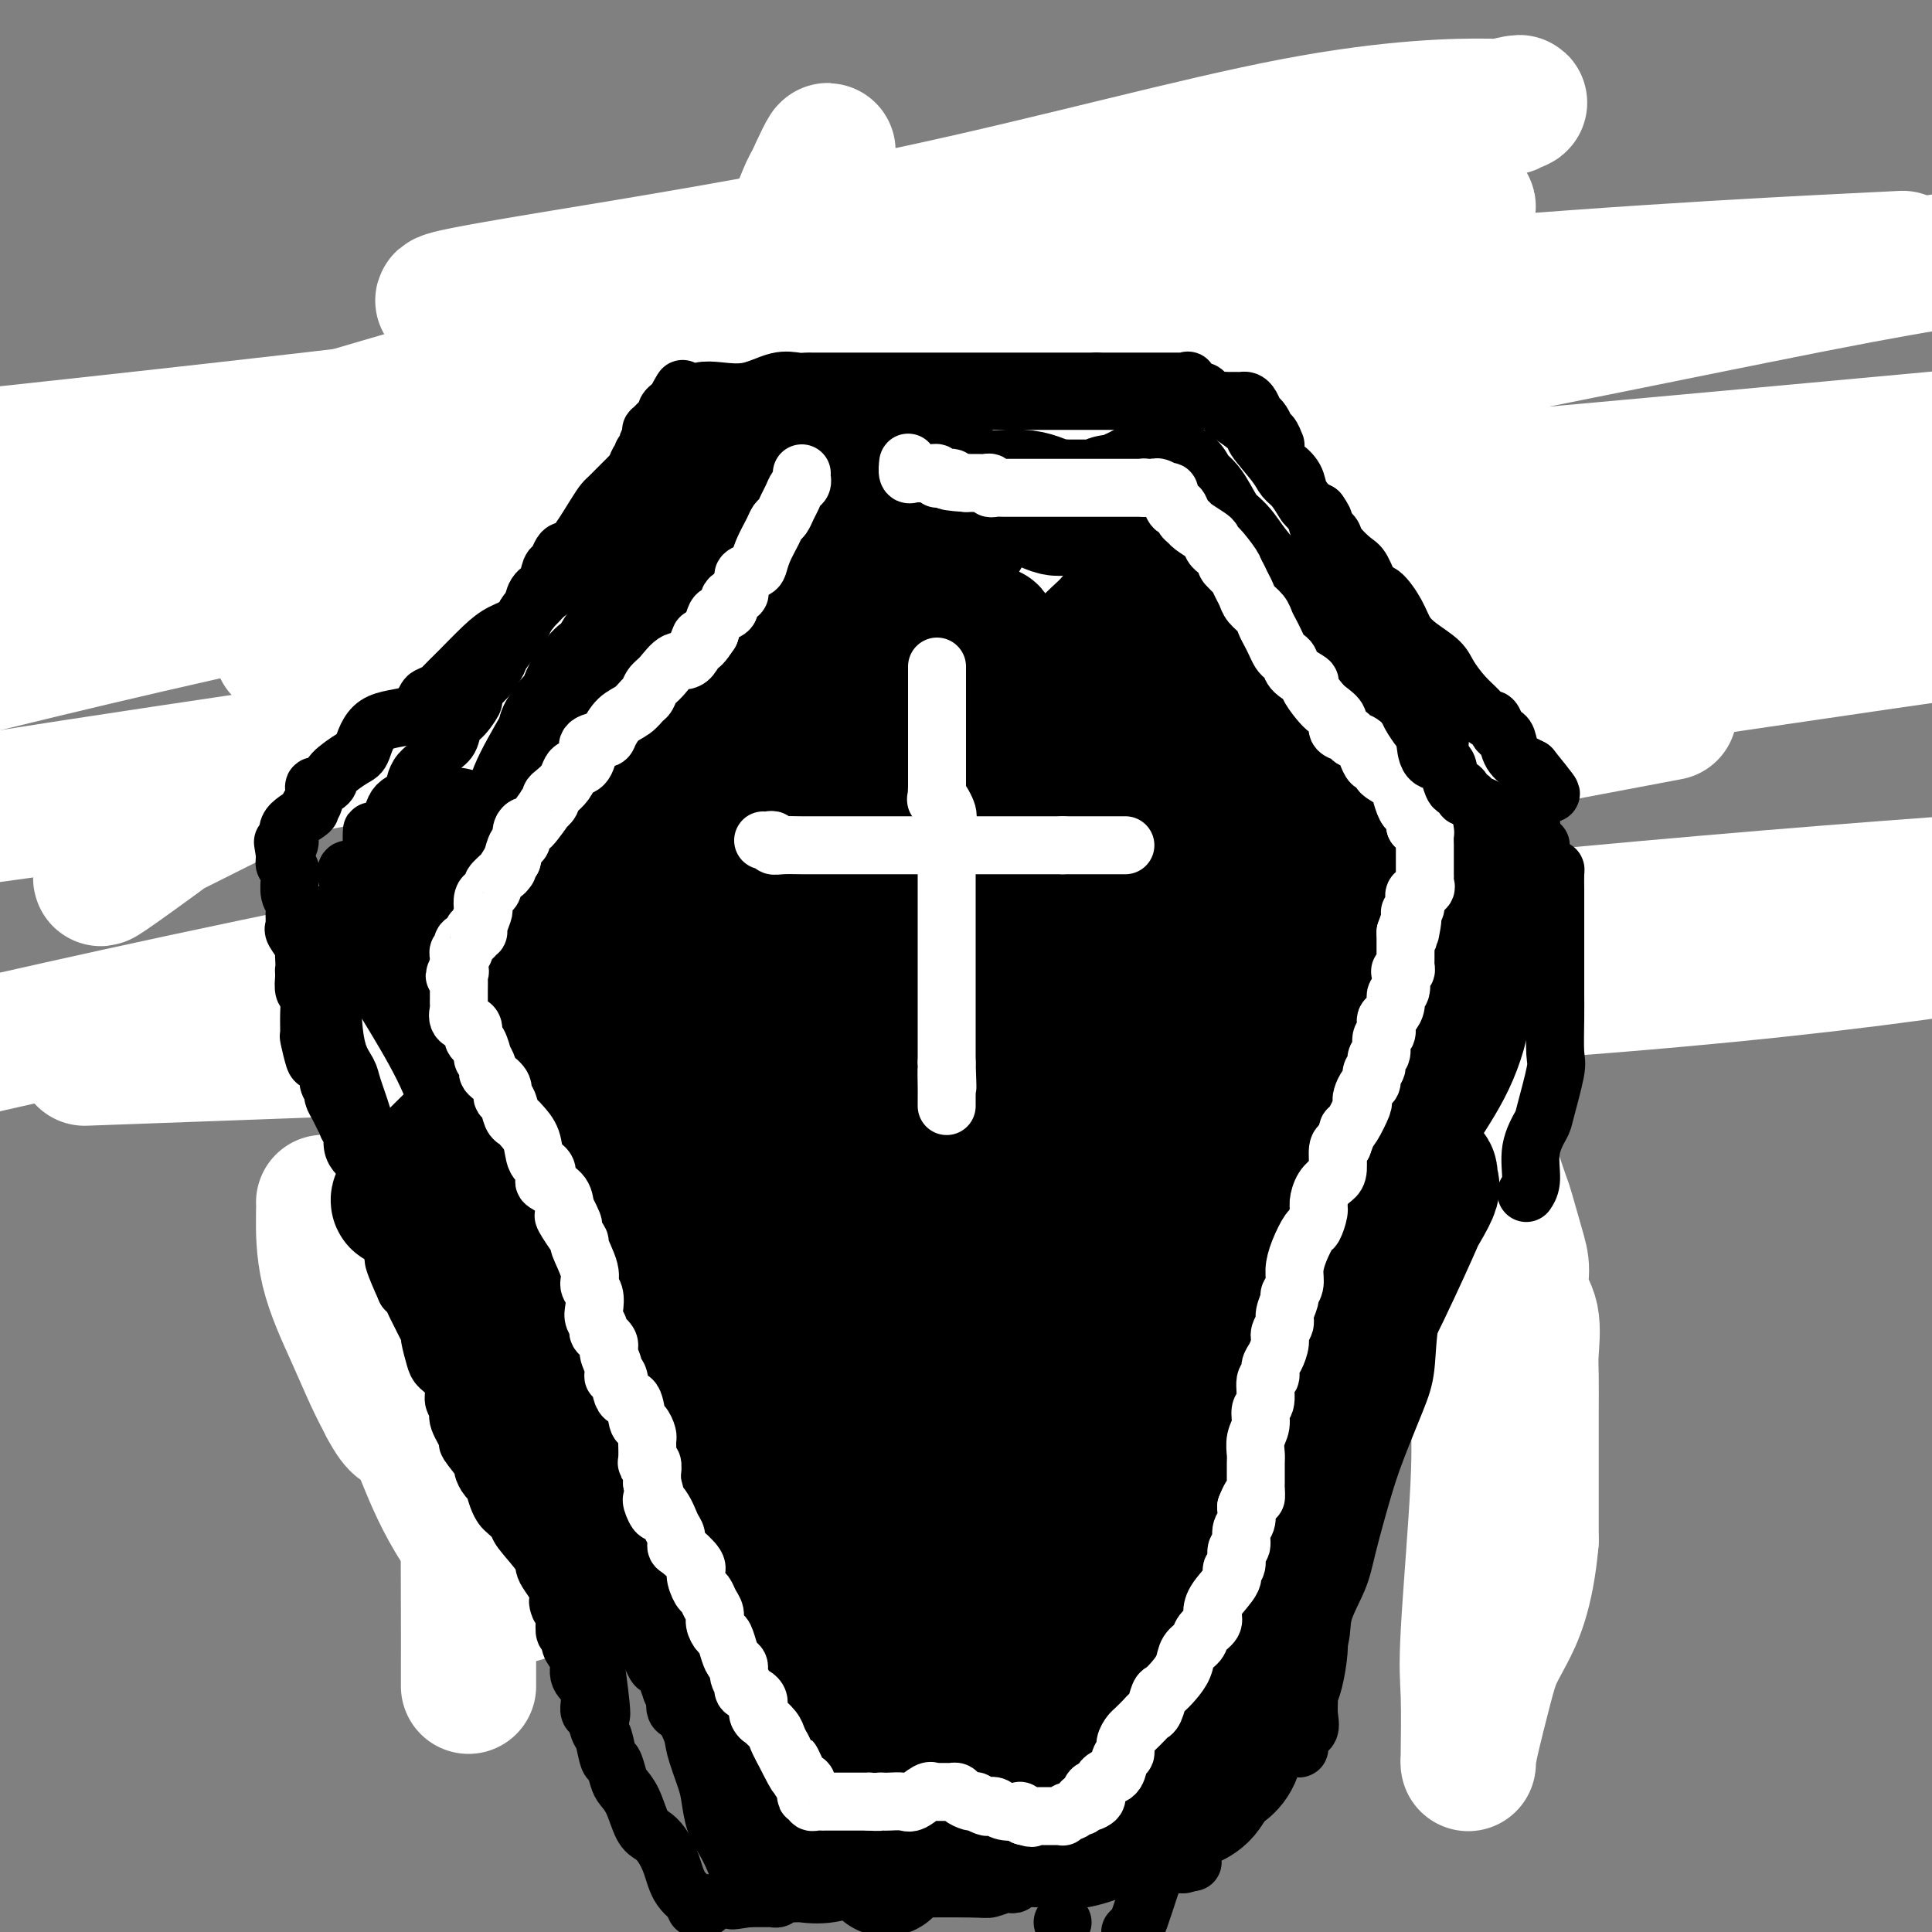
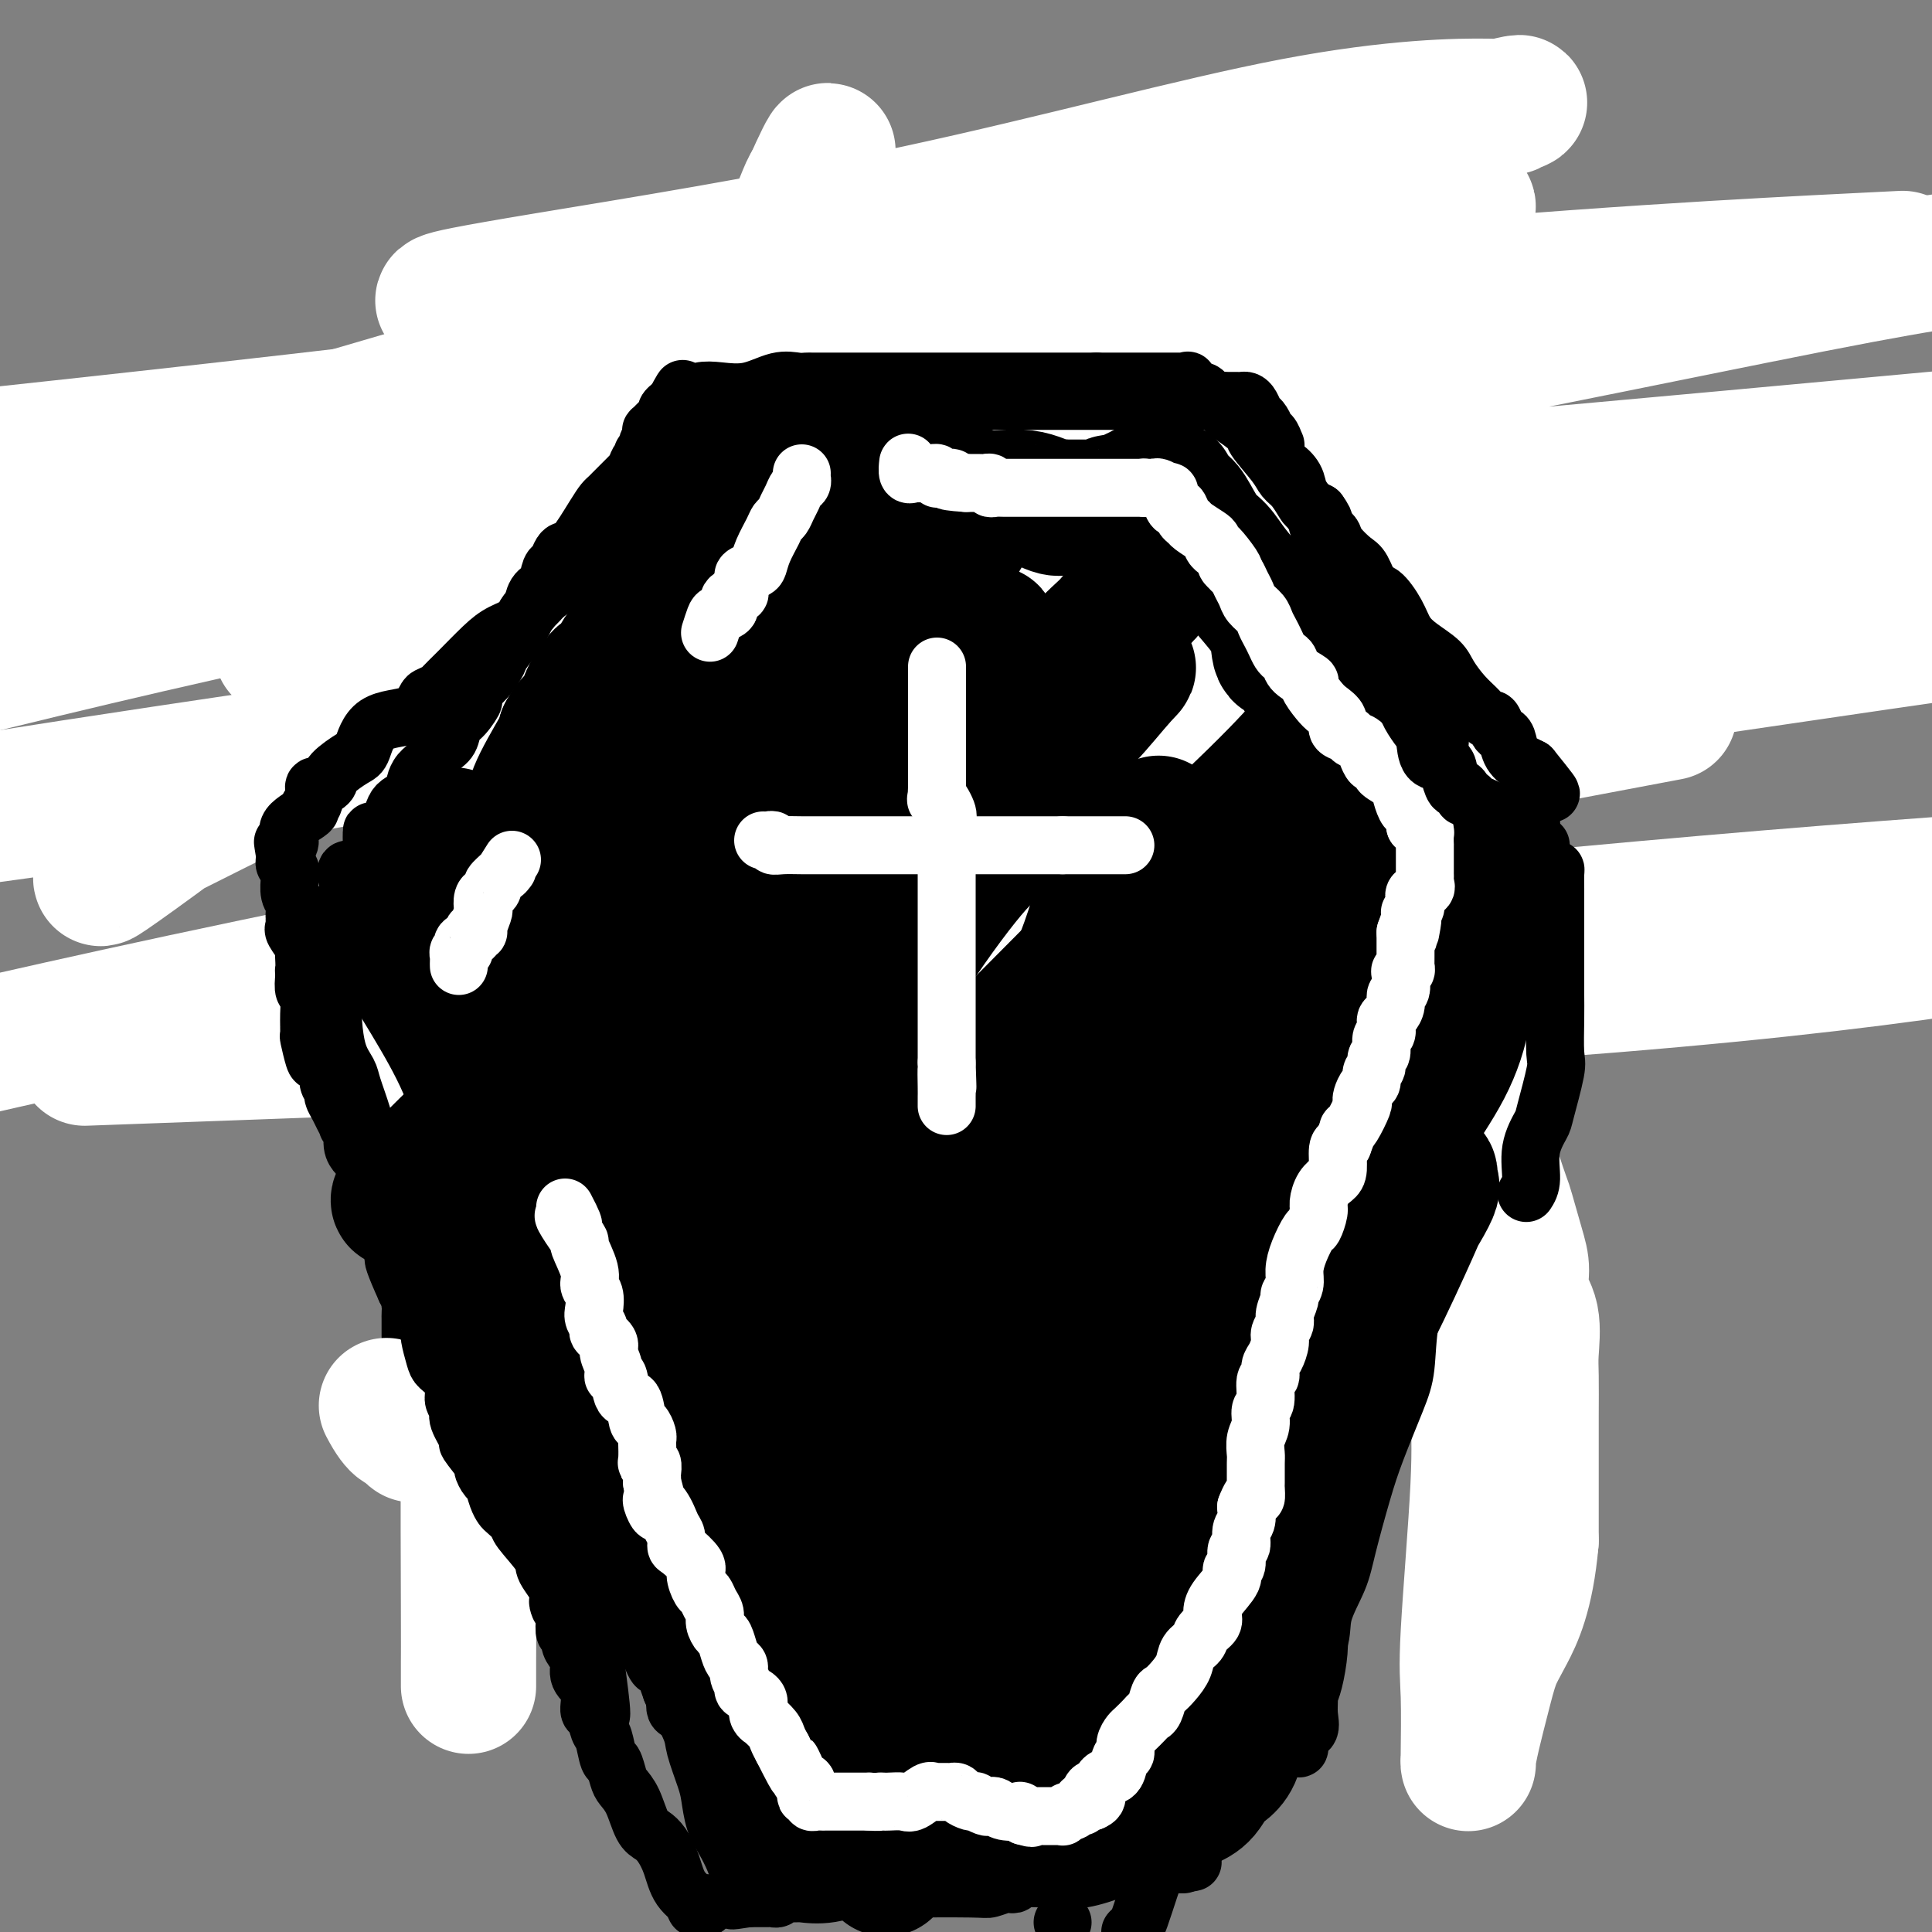
<svg xmlns="http://www.w3.org/2000/svg" viewBox="0 0 400 400" version="1.1">
  <rect x="0" y="0" width="400" height="400" fill="#808080" stroke="none" />
  <g fill="none" stroke="#000000" stroke-width="20" stroke-linecap="round" stroke-linejoin="round">
    <path d="M153,66c-0.165,-0.002 -0.330,-0.005 0,0c0.330,0.005 1.154,0.016 2,0c0.846,-0.016 1.715,-0.061 3,0c1.285,0.061 2.987,0.227 4,0c1.013,-0.227 1.337,-0.845 2,-1c0.663,-0.155 1.664,0.155 3,0c1.336,-0.155 3.008,-0.774 4,-1c0.992,-0.226 1.303,-0.061 2,0c0.697,0.061 1.778,0.016 2,0c0.222,-0.016 -0.416,-0.004 0,0c0.416,0.004 1.885,0.001 3,0c1.115,-0.001 1.877,-0.000 2,0c0.123,0.000 -0.391,0.000 1,0c1.391,-0.000 4.688,-0.000 7,0c2.312,0.000 3.638,0.000 5,0c1.362,-0.000 2.759,-0.000 4,0c1.241,0.000 2.327,0.000 3,0c0.673,-0.000 0.933,-0.000 2,0c1.067,0.000 2.941,0.000 4,0c1.059,-0.000 1.303,-0.000 2,0c0.697,0.000 1.849,0.000 3,0" />
    <path d="M211,64c9.666,-0.293 4.832,-0.026 4,0c-0.832,0.026 2.336,-0.189 4,0c1.664,0.189 1.822,0.783 2,1c0.178,0.217 0.376,0.058 1,0c0.624,-0.058 1.672,-0.016 2,0c0.328,0.016 -0.066,0.004 0,0c0.066,-0.004 0.591,-0.001 1,0c0.409,0.001 0.700,0.000 1,0c0.300,-0.000 0.608,-0.000 1,0c0.392,0.000 0.868,0.000 1,0c0.132,-0.000 -0.080,-0.000 0,0c0.080,0.000 0.451,0.000 1,0c0.549,-0.000 1.274,-0.000 2,0" />
    <path d="M231,65c3.272,0.516 1.453,1.307 1,2c-0.453,0.693 0.460,1.288 1,2c0.540,0.712 0.707,1.541 1,2c0.293,0.459 0.712,0.546 1,1c0.288,0.454 0.446,1.273 1,2c0.554,0.727 1.506,1.361 2,2c0.494,0.639 0.532,1.285 1,2c0.468,0.715 1.368,1.501 2,2c0.632,0.499 0.995,0.710 1,1c0.005,0.290 -0.350,0.659 0,1c0.350,0.341 1.405,0.653 2,1c0.595,0.347 0.729,0.729 1,1c0.271,0.271 0.680,0.431 1,1c0.320,0.569 0.550,1.546 1,2c0.450,0.454 1.121,0.386 2,1c0.879,0.614 1.965,1.911 3,3c1.035,1.089 2.020,1.969 3,3c0.980,1.031 1.954,2.214 3,3c1.046,0.786 2.165,1.174 3,2c0.835,0.826 1.386,2.089 2,3c0.614,0.911 1.291,1.469 2,2c0.709,0.531 1.450,1.036 2,1c0.550,-0.036 0.910,-0.612 1,0c0.090,0.612 -0.090,2.412 0,3c0.090,0.588 0.448,-0.038 1,0c0.552,0.038 1.297,0.738 2,1c0.703,0.262 1.365,0.087 2,1c0.635,0.913 1.242,2.915 2,4c0.758,1.085 1.666,1.254 3,2c1.334,0.746 3.096,2.070 4,3c0.904,0.930 0.952,1.465 1,2" />
    <path d="M283,121c7.125,6.687 3.938,2.904 3,2c-0.938,-0.904 0.374,1.071 1,2c0.626,0.929 0.568,0.813 1,1c0.432,0.187 1.355,0.676 2,1c0.645,0.324 1.013,0.481 1,1c-0.013,0.519 -0.406,1.400 0,2c0.406,0.600 1.612,0.919 2,1c0.388,0.081 -0.040,-0.078 0,0c0.040,0.078 0.550,0.392 1,1c0.450,0.608 0.842,1.511 1,2c0.158,0.489 0.084,0.565 0,1c-0.084,0.435 -0.177,1.230 0,2c0.177,0.770 0.625,1.515 1,2c0.375,0.485 0.679,0.710 1,1c0.321,0.290 0.661,0.645 1,1" />
    <path d="M298,141c2.786,3.401 2.252,1.905 2,2c-0.252,0.095 -0.221,1.782 0,3c0.221,1.218 0.632,1.967 1,3c0.368,1.033 0.694,2.350 1,3c0.306,0.650 0.594,0.633 1,1c0.406,0.367 0.931,1.117 1,2c0.069,0.883 -0.317,1.897 0,3c0.317,1.103 1.339,2.294 2,3c0.661,0.706 0.962,0.926 1,1c0.038,0.074 -0.186,0.002 0,1c0.186,0.998 0.782,3.067 1,4c0.218,0.933 0.059,0.732 0,1c-0.059,0.268 -0.016,1.007 0,2c0.016,0.993 0.006,2.242 0,3c-0.006,0.758 -0.008,1.025 0,2c0.008,0.975 0.028,2.659 0,4c-0.028,1.341 -0.103,2.341 0,3c0.103,0.659 0.382,0.977 0,2c-0.382,1.023 -1.427,2.749 -2,4c-0.573,1.251 -0.674,2.026 -1,3c-0.326,0.974 -0.876,2.146 -1,3c-0.124,0.854 0.177,1.391 0,2c-0.177,0.609 -0.832,1.289 -1,2c-0.168,0.711 0.151,1.454 0,2c-0.151,0.546 -0.773,0.897 -1,2c-0.227,1.103 -0.061,2.960 0,4c0.061,1.040 0.016,1.265 0,2c-0.016,0.735 -0.004,1.981 0,3c0.004,1.019 0.001,1.813 0,3c-0.001,1.187 -0.000,2.768 0,4c0.000,1.232 0.000,2.116 0,3" />
    <path d="M302,221c-0.977,8.951 -0.420,4.327 0,4c0.420,-0.327 0.701,3.641 1,6c0.299,2.359 0.615,3.109 1,4c0.385,0.891 0.839,1.922 1,3c0.161,1.078 0.029,2.202 0,3c-0.029,0.798 0.045,1.269 0,2c-0.045,0.731 -0.208,1.720 0,3c0.208,1.280 0.788,2.849 1,4c0.212,1.151 0.057,1.884 0,3c-0.057,1.116 -0.015,2.617 0,4c0.015,1.383 0.004,2.649 0,4c-0.004,1.351 -0.001,2.788 0,4c0.001,1.212 0.000,2.198 0,3c-0.000,0.802 -0.000,1.420 0,2c0.000,0.580 0.000,1.123 0,2c-0.000,0.877 -0.000,2.087 0,4c0.000,1.913 0.000,4.529 0,6c-0.000,1.471 -0.001,1.796 0,4c0.001,2.204 0.004,6.286 0,9c-0.004,2.714 -0.015,4.058 0,6c0.015,1.942 0.057,4.482 0,7c-0.057,2.518 -0.212,5.015 0,7c0.212,1.985 0.793,3.457 1,5c0.207,1.543 0.041,3.158 0,4c-0.041,0.842 0.041,0.911 0,1c-0.041,0.089 -0.207,0.199 0,1c0.207,0.801 0.788,2.295 1,3c0.212,0.705 0.057,0.622 0,1c-0.057,0.378 -0.015,1.217 0,2c0.015,0.783 0.004,1.509 0,2c-0.004,0.491 -0.002,0.745 0,1" />
    <path d="M308,335c0.933,17.990 0.266,5.965 0,1c-0.266,-4.965 -0.131,-2.870 0,-2c0.131,0.870 0.260,0.515 0,-1c-0.260,-1.515 -0.907,-4.190 -1,-6c-0.093,-1.810 0.367,-2.755 0,-4c-0.367,-1.245 -1.563,-2.791 -2,-5c-0.437,-2.209 -0.117,-5.081 0,-7c0.117,-1.919 0.031,-2.885 0,-4c-0.031,-1.115 -0.009,-2.378 0,-4c0.009,-1.622 0.003,-3.604 0,-5c-0.003,-1.396 -0.005,-2.207 0,-3c0.005,-0.793 0.015,-1.567 0,-3c-0.015,-1.433 -0.057,-3.525 0,-5c0.057,-1.475 0.211,-2.334 0,-4c-0.211,-1.666 -0.789,-4.139 -1,-6c-0.211,-1.861 -0.057,-3.109 0,-5c0.057,-1.891 0.015,-4.423 0,-6c-0.015,-1.577 -0.004,-2.199 0,-4c0.004,-1.801 0.001,-4.782 0,-7c-0.001,-2.218 -0.000,-3.673 0,-5c0.000,-1.327 0.000,-2.527 0,-4c-0.000,-1.473 -0.000,-3.220 0,-5c0.000,-1.780 0.000,-3.595 0,-5c-0.000,-1.405 -0.000,-2.402 0,-4c0.000,-1.598 0.000,-3.799 0,-6" />
    <path d="M304,226c-0.619,-17.877 -0.166,-8.068 0,-5c0.166,3.068 0.044,-0.605 0,-4c-0.044,-3.395 -0.012,-6.513 0,-8c0.012,-1.487 0.003,-1.342 0,-2c-0.003,-0.658 -0.001,-2.118 0,-4c0.001,-1.882 0.000,-4.188 0,-6c-0.000,-1.812 -0.000,-3.132 0,-4c0.000,-0.868 0.000,-1.285 0,-2c-0.000,-0.715 -0.000,-1.727 0,-3c0.000,-1.273 -0.000,-2.806 0,-4c0.000,-1.194 0.000,-2.048 0,-3c-0.000,-0.952 -0.000,-2.003 0,-3c0.000,-0.997 0.000,-1.941 0,-3c-0.000,-1.059 -0.001,-2.233 0,-3c0.001,-0.767 0.004,-1.126 0,-2c-0.004,-0.874 -0.015,-2.263 0,-3c0.015,-0.737 0.057,-0.822 0,-1c-0.057,-0.178 -0.211,-0.450 0,-1c0.211,-0.550 0.789,-1.379 1,-2c0.211,-0.621 0.057,-1.033 0,-1c-0.057,0.033 -0.015,0.513 0,0c0.015,-0.513 0.004,-2.019 0,-3c-0.004,-0.981 -0.001,-1.436 0,-2c0.001,-0.564 0.000,-1.235 0,-2c-0.000,-0.765 -0.000,-1.622 0,-2c0.000,-0.378 0.000,-0.275 0,-1c-0.000,-0.725 -0.000,-2.277 0,-3c0.000,-0.723 0.000,-0.616 0,-1c-0.000,-0.384 -0.000,-1.257 0,-2c0.000,-0.743 0.000,-1.355 0,-2c-0.000,-0.645 -0.000,-1.322 0,-2" />
    <path d="M305,142c0.159,-13.498 0.057,-5.242 0,-2c-0.057,3.242 -0.068,1.472 0,0c0.068,-1.472 0.214,-2.645 0,-3c-0.214,-0.355 -0.789,0.110 -1,0c-0.211,-0.110 -0.057,-0.793 0,-1c0.057,-0.207 0.016,0.064 0,0c-0.016,-0.064 -0.008,-0.461 0,-1c0.008,-0.539 0.017,-1.219 0,-2c-0.017,-0.781 -0.061,-1.662 0,-2c0.061,-0.338 0.227,-0.132 0,0c-0.227,0.132 -0.848,0.189 -1,0c-0.152,-0.189 0.163,-0.626 0,-1c-0.163,-0.374 -0.805,-0.686 -1,-1c-0.195,-0.314 0.058,-0.630 0,-1c-0.058,-0.370 -0.428,-0.793 -1,-1c-0.572,-0.207 -1.346,-0.197 -2,-1c-0.654,-0.803 -1.189,-2.420 -2,-3c-0.811,-0.580 -1.898,-0.125 -3,-1c-1.102,-0.875 -2.220,-3.082 -3,-4c-0.780,-0.918 -1.223,-0.548 -2,-1c-0.777,-0.452 -1.889,-1.726 -3,-3" />
    <path d="M286,114c-2.666,-2.135 -1.831,-0.971 -2,-1c-0.169,-0.029 -1.342,-1.250 -2,-2c-0.658,-0.750 -0.803,-1.028 -1,-1c-0.197,0.028 -0.448,0.363 -1,0c-0.552,-0.363 -1.405,-1.422 -2,-2c-0.595,-0.578 -0.932,-0.674 -1,-1c-0.068,-0.326 0.134,-0.882 0,-1c-0.134,-0.118 -0.605,0.203 -1,0c-0.395,-0.203 -0.714,-0.931 -1,-1c-0.286,-0.069 -0.537,0.521 -1,0c-0.463,-0.521 -1.137,-2.153 -2,-3c-0.863,-0.847 -1.916,-0.907 -3,-1c-1.084,-0.093 -2.200,-0.218 -3,-1c-0.800,-0.782 -1.285,-2.222 -2,-3c-0.715,-0.778 -1.662,-0.893 -3,-1c-1.338,-0.107 -3.067,-0.205 -4,-1c-0.933,-0.795 -1.069,-2.288 -2,-3c-0.931,-0.712 -2.657,-0.642 -4,-1c-1.343,-0.358 -2.304,-1.143 -3,-2c-0.696,-0.857 -1.126,-1.787 -2,-2c-0.874,-0.213 -2.192,0.290 -3,0c-0.808,-0.290 -1.107,-1.373 -2,-2c-0.893,-0.627 -2.378,-0.799 -3,-1c-0.622,-0.201 -0.379,-0.432 -1,-1c-0.621,-0.568 -2.107,-1.475 -3,-2c-0.893,-0.525 -1.194,-0.669 -2,-1c-0.806,-0.331 -2.116,-0.848 -3,-1c-0.884,-0.152 -1.340,0.062 -2,0c-0.660,-0.062 -1.524,-0.401 -2,-1c-0.476,-0.599 -0.565,-1.457 -1,-2c-0.435,-0.543 -1.218,-0.772 -2,-1" />
    <path d="M222,75c-6.903,-3.625 -3.159,-1.689 -2,-1c1.159,0.689 -0.266,0.129 -1,0c-0.734,-0.129 -0.777,0.172 -1,0c-0.223,-0.172 -0.626,-0.818 -1,-1c-0.374,-0.182 -0.720,0.101 -1,0c-0.280,-0.101 -0.493,-0.586 -1,-1c-0.507,-0.414 -1.306,-0.756 -2,-1c-0.694,-0.244 -1.281,-0.391 -2,-1c-0.719,-0.609 -1.569,-1.679 -2,-2c-0.431,-0.321 -0.444,0.106 -1,0c-0.556,-0.106 -1.656,-0.746 -2,-1c-0.344,-0.254 0.069,-0.120 0,0c-0.069,0.120 -0.619,0.228 -1,0c-0.381,-0.228 -0.591,-0.793 -1,-1c-0.409,-0.207 -1.017,-0.055 -4,0c-2.983,0.055 -8.342,0.015 -12,0c-3.658,-0.015 -5.614,-0.004 -7,0c-1.386,0.004 -2.203,0.001 -3,0c-0.797,-0.001 -1.573,-0.000 -2,0c-0.427,0.000 -0.504,0.000 -1,0c-0.496,-0.000 -1.411,-0.000 -2,0c-0.589,0.000 -0.851,0.000 -2,0c-1.149,-0.000 -3.184,-0.000 -4,0c-0.816,0.000 -0.412,0.000 -1,0c-0.588,-0.000 -2.168,-0.000 -3,0c-0.832,0.000 -0.916,0.000 -1,0" />
    <path d="M162,66c-5.847,0.000 -1.465,0.000 0,0c1.465,-0.000 0.011,-0.000 -1,0c-1.011,0.000 -1.580,0.000 -2,0c-0.420,-0.000 -0.690,-0.001 -1,0c-0.310,0.001 -0.661,0.003 -1,0c-0.339,-0.003 -0.665,-0.011 -1,0c-0.335,0.011 -0.679,0.043 -1,0c-0.321,-0.043 -0.618,-0.160 -1,0c-0.382,0.160 -0.849,0.595 -1,1c-0.151,0.405 0.015,0.778 0,1c-0.015,0.222 -0.212,0.292 -1,1c-0.788,0.708 -2.168,2.053 -3,3c-0.832,0.947 -1.116,1.497 -1,2c0.116,0.503 0.630,0.960 0,2c-0.630,1.040 -2.406,2.664 -3,3c-0.594,0.336 -0.005,-0.616 0,0c0.005,0.616 -0.572,2.799 -1,4c-0.428,1.201 -0.706,1.421 -1,2c-0.294,0.579 -0.605,1.516 -1,2c-0.395,0.484 -0.876,0.515 -1,1c-0.124,0.485 0.107,1.424 0,2c-0.107,0.576 -0.554,0.788 -1,1" />
    <path d="M140,91c-2.434,4.335 -2.018,3.171 -2,3c0.018,-0.171 -0.362,0.650 -1,2c-0.638,1.350 -1.533,3.231 -2,4c-0.467,0.769 -0.505,0.428 -1,1c-0.495,0.572 -1.445,2.057 -2,3c-0.555,0.943 -0.714,1.344 -1,2c-0.286,0.656 -0.700,1.566 -1,2c-0.300,0.434 -0.486,0.390 -1,1c-0.514,0.610 -1.356,1.872 -2,3c-0.644,1.128 -1.089,2.120 -2,3c-0.911,0.880 -2.289,1.647 -3,2c-0.711,0.353 -0.756,0.291 -1,1c-0.244,0.709 -0.688,2.187 -1,3c-0.312,0.813 -0.492,0.959 -1,1c-0.508,0.041 -1.345,-0.025 -2,1c-0.655,1.025 -1.128,3.140 -2,4c-0.872,0.860 -2.144,0.466 -3,1c-0.856,0.534 -1.298,1.995 -2,3c-0.702,1.005 -1.666,1.555 -2,2c-0.334,0.445 -0.040,0.785 0,1c0.040,0.215 -0.175,0.306 -1,1c-0.825,0.694 -2.260,1.993 -3,3c-0.740,1.007 -0.786,1.724 -1,2c-0.214,0.276 -0.596,0.113 -1,0c-0.404,-0.113 -0.830,-0.175 -1,0c-0.170,0.175 -0.085,0.588 0,1" />
    <path d="M101,141c-3.713,4.126 -0.995,1.439 0,1c0.995,-0.439 0.267,1.368 0,3c-0.267,1.632 -0.071,3.087 0,4c0.071,0.913 0.019,1.283 0,2c-0.019,0.717 -0.005,1.781 0,3c0.005,1.219 0.001,2.594 0,4c-0.001,1.406 0.001,2.843 0,4c-0.001,1.157 -0.004,2.035 0,3c0.004,0.965 0.015,2.018 0,3c-0.015,0.982 -0.057,1.893 0,3c0.057,1.107 0.211,2.410 0,4c-0.211,1.590 -0.789,3.468 -1,5c-0.211,1.532 -0.057,2.716 0,4c0.057,1.284 0.015,2.666 0,4c-0.015,1.334 -0.004,2.621 0,4c0.004,1.379 0.002,2.849 0,4c-0.002,1.151 -0.003,1.982 0,3c0.003,1.018 0.011,2.223 0,4c-0.011,1.777 -0.040,4.128 0,6c0.040,1.872 0.148,3.267 0,4c-0.148,0.733 -0.551,0.804 -1,2c-0.449,1.196 -0.944,3.518 -1,5c-0.056,1.482 0.327,2.124 0,3c-0.327,0.876 -1.362,1.987 -2,3c-0.638,1.013 -0.878,1.927 -1,3c-0.122,1.073 -0.127,2.304 0,4c0.127,1.696 0.385,3.858 0,6c-0.385,2.142 -1.412,4.265 -2,6c-0.588,1.735 -0.735,3.083 -1,5c-0.265,1.917 -0.647,4.405 -1,6c-0.353,1.595 -0.676,2.298 -1,3" />
    <path d="M90,259c-1.486,8.394 -0.202,6.379 0,6c0.202,-0.379 -0.678,0.876 -1,2c-0.322,1.124 -0.086,2.115 0,3c0.086,0.885 0.023,1.664 0,2c-0.023,0.336 -0.006,0.229 0,1c0.006,0.771 0.002,2.419 0,3c-0.002,0.581 -0.000,0.095 0,1c0.000,0.905 -0.001,3.202 0,4c0.001,0.798 0.003,0.097 0,0c-0.003,-0.097 -0.011,0.409 0,1c0.011,0.591 0.041,1.267 0,2c-0.041,0.733 -0.152,1.523 0,3c0.152,1.477 0.567,3.642 1,5c0.433,1.358 0.886,1.909 1,2c0.114,0.091 -0.109,-0.280 0,0c0.109,0.280 0.551,1.209 1,2c0.449,0.791 0.905,1.445 1,2c0.095,0.555 -0.172,1.013 0,2c0.172,0.987 0.782,2.503 1,3c0.218,0.497 0.044,-0.024 0,0c-0.044,0.024 0.041,0.595 0,1c-0.041,0.405 -0.207,0.645 0,1c0.207,0.355 0.788,0.826 1,1c0.212,0.174 0.057,0.053 0,1c-0.057,0.947 -0.015,2.963 0,4c0.015,1.037 0.004,1.093 0,1c-0.004,-0.093 -0.001,-0.337 0,0c0.001,0.337 0.000,1.255 0,2c-0.000,0.745 -0.000,1.316 0,2c0.000,0.684 0.000,1.481 0,2c-0.000,0.519 -0.000,0.759 0,1" />
    <path d="M95,319c0.928,5.065 0.249,1.726 0,1c-0.249,-0.726 -0.066,1.160 0,2c0.066,0.840 0.017,0.633 0,1c-0.017,0.367 -0.001,1.308 0,2c0.001,0.692 -0.014,1.134 0,2c0.014,0.866 0.056,2.154 0,3c-0.056,0.846 -0.211,1.249 0,2c0.211,0.751 0.789,1.850 1,3c0.211,1.150 0.057,2.351 0,3c-0.057,0.649 -0.015,0.747 0,1c0.015,0.253 0.004,0.661 0,1c-0.004,0.339 -0.001,0.610 0,1c0.001,0.390 0.000,0.898 0,1c-0.000,0.102 -0.000,-0.203 0,0c0.000,0.203 0.000,0.915 0,1c-0.000,0.085 -0.000,-0.458 0,-1" />
    <path d="M96,342c0.155,3.035 0.041,-0.877 0,-3c-0.041,-2.123 -0.011,-2.456 0,-5c0.011,-2.544 0.003,-7.298 0,-11c-0.003,-3.702 -0.001,-6.352 0,-10c0.001,-3.648 0.000,-8.293 0,-12c-0.000,-3.707 -0.000,-6.476 0,-10c0.000,-3.524 0.000,-7.804 0,-11c-0.000,-3.196 -0.000,-5.309 0,-8c0.000,-2.691 0.000,-5.959 0,-10c-0.000,-4.041 -0.000,-8.853 0,-12c0.000,-3.147 0.001,-4.629 0,-7c-0.001,-2.371 -0.002,-5.632 0,-9c0.002,-3.368 0.007,-6.841 0,-10c-0.007,-3.159 -0.026,-6.002 0,-9c0.026,-2.998 0.097,-6.151 0,-10c-0.097,-3.849 -0.363,-8.395 0,-12c0.363,-3.605 1.355,-6.270 2,-9c0.645,-2.730 0.941,-5.524 1,-8c0.059,-2.476 -0.120,-4.632 0,-7c0.120,-2.368 0.540,-4.947 1,-7c0.460,-2.053 0.959,-3.581 1,-5c0.041,-1.419 -0.378,-2.731 0,-4c0.378,-1.269 1.551,-2.497 2,-4c0.449,-1.503 0.173,-3.281 0,-4c-0.173,-0.719 -0.242,-0.378 0,-1c0.242,-0.622 0.797,-2.208 1,-3c0.203,-0.792 0.054,-0.790 0,-1c-0.054,-0.210 -0.015,-0.634 0,-1c0.015,-0.366 0.004,-0.676 0,-1c-0.004,-0.324 -0.001,-0.664 0,-1c0.001,-0.336 0.001,-0.668 0,-1" />
    <path d="M104,136c1.238,-8.950 0.332,-2.826 0,-1c-0.332,1.826 -0.089,-0.648 0,-1c0.089,-0.352 0.024,1.417 0,2c-0.024,0.583 -0.006,-0.022 0,0c0.006,0.022 0.001,0.670 0,1c-0.001,0.330 0.004,0.342 0,1c-0.004,0.658 -0.015,1.964 0,3c0.015,1.036 0.055,1.803 0,3c-0.055,1.197 -0.207,2.823 0,4c0.207,1.177 0.771,1.904 1,3c0.229,1.096 0.121,2.561 0,4c-0.121,1.439 -0.257,2.852 0,4c0.257,1.148 0.906,2.033 1,4c0.094,1.967 -0.367,5.018 0,7c0.367,1.982 1.562,2.896 2,4c0.438,1.104 0.117,2.398 0,4c-0.117,1.602 -0.032,3.513 0,5c0.032,1.487 0.011,2.550 0,4c-0.011,1.450 -0.013,3.285 0,5c0.013,1.715 0.042,3.308 0,5c-0.042,1.692 -0.155,3.483 0,5c0.155,1.517 0.577,2.758 1,4" />
    <path d="M109,206c0.774,11.345 0.207,4.708 0,3c-0.207,-1.708 -0.056,1.514 0,4c0.056,2.486 0.015,4.237 0,6c-0.015,1.763 -0.004,3.539 0,5c0.004,1.461 0.001,2.609 0,4c-0.001,1.391 -0.000,3.027 0,4c0.000,0.973 0.000,1.283 0,2c-0.000,0.717 -0.000,1.843 0,3c0.000,1.157 0.000,2.347 0,3c-0.000,0.653 0.000,0.770 0,1c-0.000,0.230 -0.000,0.572 0,1c0.000,0.428 0.000,0.941 0,2c-0.000,1.059 -0.000,2.664 0,4c0.000,1.336 0.001,2.404 0,4c-0.001,1.596 -0.002,3.720 0,5c0.002,1.280 0.008,1.716 0,2c-0.008,0.284 -0.030,0.417 0,1c0.030,0.583 0.113,1.615 0,2c-0.113,0.385 -0.422,0.124 0,1c0.422,0.876 1.575,2.890 2,4c0.425,1.110 0.121,1.317 0,1c-0.121,-0.317 -0.061,-1.159 0,-2" />
    <path d="M111,266c0.309,8.843 0.083,0.950 0,-3c-0.083,-3.950 -0.022,-3.956 0,-5c0.022,-1.044 0.006,-3.127 0,-6c-0.006,-2.873 -0.002,-6.535 0,-8c0.002,-1.465 0.001,-0.732 0,0" />
  </g>
  <g fill="none" stroke="#FFFFFF" stroke-width="28" stroke-linecap="round" stroke-linejoin="round">
    <path d="M97,348c0.001,0.889 0.002,1.777 0,1c-0.002,-0.777 -0.007,-3.220 0,-5c0.007,-1.780 0.026,-2.897 0,-11c-0.026,-8.103 -0.096,-23.193 0,-35c0.096,-11.807 0.358,-20.331 0,-35c-0.358,-14.669 -1.336,-35.483 -2,-48c-0.664,-12.517 -1.015,-16.737 -1,-24c0.015,-7.263 0.397,-17.567 0,-26c-0.397,-8.433 -1.574,-14.993 -2,-18c-0.426,-3.007 -0.103,-2.461 0,-2c0.103,0.461 -0.014,0.835 0,4c0.014,3.165 0.160,9.120 0,18c-0.160,8.880 -0.626,20.687 0,31c0.626,10.313 2.342,19.134 4,25c1.658,5.866 3.256,8.779 4,11c0.744,2.221 0.634,3.751 1,4c0.366,0.249 1.210,-0.781 1,0c-0.210,0.781 -1.473,3.374 0,-2c1.473,-5.374 5.682,-18.717 9,-34c3.318,-15.283 5.745,-32.508 11,-51c5.255,-18.492 13.339,-38.251 21,-56c7.661,-17.749 14.899,-33.490 19,-43c4.101,-9.510 5.066,-12.791 6,-14c0.934,-1.209 1.838,-0.345 2,0c0.162,0.345 -0.419,0.173 -1,0" />
    <path d="M169,38c6.291,-15.987 -1.482,0.547 -3,5c-1.518,4.453 3.218,-3.175 -9,10c-12.218,13.175 -41.390,47.154 -68,73c-26.610,25.846 -50.659,43.560 -61,51c-10.341,7.440 -6.974,4.606 -5,3c1.974,-1.606 2.554,-1.982 2,-2c-0.554,-0.018 -2.243,0.324 4,-3c6.243,-3.324 20.419,-10.314 44,-22c23.581,-11.686 56.566,-28.068 89,-44c32.434,-15.932 64.315,-31.413 89,-43c24.685,-11.587 42.174,-19.280 49,-22c6.826,-2.720 2.988,-0.469 2,0c-0.988,0.469 0.872,-0.846 -7,0c-7.872,0.846 -25.478,3.854 -49,9c-23.522,5.146 -52.960,12.431 -74,17c-21.040,4.569 -33.682,6.422 -39,7c-5.318,0.578 -3.310,-0.120 -3,0c0.310,0.120 -1.076,1.059 5,-1c6.076,-2.059 19.613,-7.116 44,-15c24.387,-7.884 59.624,-18.595 85,-26c25.376,-7.405 40.892,-11.502 47,-13c6.108,-1.498 2.808,-0.396 2,0c-0.808,0.396 0.874,0.085 -5,0c-5.874,-0.085 -19.305,0.057 -40,4c-20.695,3.943 -48.653,11.689 -78,18c-29.347,6.311 -60.083,11.189 -77,14c-16.917,2.811 -20.017,3.557 -21,4c-0.983,0.443 0.149,0.583 6,0c5.851,-0.583 16.421,-1.888 33,-5c16.579,-3.112 39.165,-8.032 63,-13c23.835,-4.968 48.917,-9.984 74,-15" />
    <path d="M268,29c32.285,-5.778 24.996,-3.722 23,-3c-1.996,0.722 1.299,0.111 -1,0c-2.299,-0.111 -10.194,0.280 -29,5c-18.806,4.720 -48.525,13.771 -90,26c-41.475,12.229 -94.707,27.637 -133,39c-38.293,11.363 -61.646,18.682 -85,26" />
    <path d="M72,134c-11.917,0.354 -23.834,0.709 0,0c23.834,-0.709 83.419,-2.481 125,-5c41.581,-2.519 65.158,-5.784 79,-7c13.842,-1.216 17.949,-0.384 17,0c-0.949,0.384 -6.956,0.319 -24,2c-17.044,1.681 -45.127,5.106 -85,12c-39.873,6.894 -91.535,17.255 -130,24c-38.465,6.745 -63.732,9.872 -89,13" />
    <path d="M114,153c-14.127,2.493 -28.253,4.986 0,0c28.253,-4.986 98.886,-17.452 143,-25c44.114,-7.548 61.709,-10.178 69,-11c7.291,-0.822 4.280,0.164 1,0c-3.280,-0.164 -6.828,-1.477 -31,2c-24.172,3.477 -68.970,11.744 -121,20c-52.030,8.256 -111.294,16.502 -160,24c-48.706,7.498 -86.853,14.249 -125,21" />
    <path d="M161,142c-5.711,0.933 -11.422,1.867 0,0c11.422,-1.867 39.978,-6.533 99,-16c59.022,-9.467 148.511,-23.733 238,-38" />
    <path d="M389,92c15.967,-1.473 31.934,-2.946 0,0c-31.934,2.946 -111.768,10.310 -179,16c-67.232,5.690 -121.860,9.706 -153,12c-31.140,2.294 -38.790,2.867 -42,3c-3.210,0.133 -1.979,-0.174 7,-2c8.979,-1.826 25.706,-5.170 63,-11c37.294,-5.830 95.156,-14.147 151,-24c55.844,-9.853 109.670,-21.244 139,-27c29.330,-5.756 34.165,-5.878 39,-6" />
    <path d="M384,54c8.607,-0.429 17.214,-0.857 0,0c-17.214,0.857 -60.250,3.000 -111,8c-50.750,5.000 -109.214,12.857 -159,19c-49.786,6.143 -90.893,10.571 -132,15" />
    <path d="M10,96c-9.291,0.598 -18.583,1.196 0,0c18.583,-1.196 65.040,-4.186 109,-8c43.960,-3.814 85.424,-8.453 118,-11c32.576,-2.547 56.264,-3.001 65,-3c8.736,0.001 2.520,0.459 3,0c0.480,-0.459 7.654,-1.834 -12,2c-19.654,3.834 -66.138,12.878 -112,22c-45.862,9.122 -91.104,18.320 -126,26c-34.896,7.680 -59.448,13.840 -84,20" />
    <path d="M99,145c-14.933,1.000 -29.867,2.000 0,0c29.867,-2.000 104.533,-7.000 166,-12c61.467,-5.000 109.733,-10.000 158,-15" />
    <path d="M318,136c13.814,-2.108 27.627,-4.216 0,0c-27.627,4.216 -96.696,14.754 -137,21c-40.304,6.246 -51.844,8.198 -56,9c-4.156,0.802 -0.928,0.452 16,-1c16.928,-1.452 47.558,-4.006 94,-10c46.442,-5.994 108.698,-15.427 154,-22c45.302,-6.573 73.651,-10.287 102,-14" />
    <path d="M313,125c6.205,-0.277 12.410,-0.554 0,0c-12.410,0.554 -43.434,1.937 -85,6c-41.566,4.063 -93.674,10.804 -120,14c-26.326,3.196 -26.871,2.846 -18,2c8.871,-0.846 27.158,-2.189 68,-6c40.842,-3.811 104.241,-10.089 162,-15c57.759,-4.911 109.880,-8.456 162,-12" />
    <path d="M322,152c20.489,-3.867 40.978,-7.733 0,0c-40.978,7.733 -143.422,27.067 -209,40c-65.578,12.933 -94.289,19.467 -123,26" />
    <path d="M47,218c-25.556,0.933 -51.111,1.867 0,0c51.111,-1.867 178.889,-6.533 259,-12c80.111,-5.467 112.556,-11.733 145,-18" />
    <path d="M384,186c13.834,-1.038 27.667,-2.075 0,0c-27.667,2.075 -96.836,7.264 -148,12c-51.164,4.736 -84.323,9.020 -97,11c-12.677,1.980 -4.872,1.654 -1,1c3.872,-0.654 3.812,-1.638 23,-3c19.188,-1.362 57.625,-3.104 101,-7c43.375,-3.896 91.687,-9.948 140,-16" />
    <path d="M262,193c14.930,-1.406 29.860,-2.813 0,0c-29.860,2.813 -104.511,9.845 -145,14c-40.489,4.155 -46.816,5.434 -49,6c-2.184,0.566 -0.225,0.420 9,0c9.225,-0.420 25.714,-1.113 75,-6c49.286,-4.887 131.367,-13.968 201,-20c69.633,-6.032 126.816,-9.016 184,-12" />
    <path d="M266,198c12.234,-0.880 24.469,-1.761 0,0c-24.469,1.761 -85.641,6.163 -109,8c-23.359,1.837 -8.904,1.110 17,0c25.904,-1.110 63.258,-2.603 117,-7c53.742,-4.397 123.871,-11.699 194,-19" />
    <path d="M348,191c15.611,-1.585 31.222,-3.171 0,0c-31.222,3.171 -109.278,11.098 -145,15c-35.722,3.902 -29.111,3.781 -29,4c0.111,0.219 -6.279,0.780 -3,1c3.279,0.220 16.228,0.099 29,0c12.772,-0.099 25.369,-0.176 37,0c11.631,0.176 22.297,0.605 28,0c5.703,-0.605 6.442,-2.244 7,-3c0.558,-0.756 0.934,-0.628 1,-1c0.066,-0.372 -0.178,-1.245 0,-3c0.178,-1.755 0.778,-4.394 1,-6c0.222,-1.606 0.066,-2.179 0,-4c-0.066,-1.821 -0.042,-4.889 0,-7c0.042,-2.111 0.102,-3.265 0,-5c-0.102,-1.735 -0.366,-4.053 0,-7c0.366,-2.947 1.362,-6.525 2,-8c0.638,-1.475 0.917,-0.848 1,-1c0.083,-0.152 -0.031,-1.082 0,-2c0.031,-0.918 0.208,-1.825 0,-3c-0.208,-1.175 -0.800,-2.618 0,-4c0.800,-1.382 2.994,-2.702 4,-4c1.006,-1.298 0.825,-2.574 1,-3c0.175,-0.426 0.707,-0.004 1,0c0.293,0.004 0.348,-0.412 1,0c0.652,0.412 1.902,1.651 3,3c1.098,1.349 2.046,2.806 3,4c0.954,1.194 1.916,2.124 3,3c1.084,0.876 2.292,1.697 3,2c0.708,0.303 0.917,0.086 1,0c0.083,-0.086 0.042,-0.043 0,0" />
    <path d="M297,162c2.499,1.903 1.248,0.662 1,1c-0.248,0.338 0.508,2.257 1,4c0.492,1.743 0.719,3.311 1,4c0.281,0.689 0.615,0.498 1,1c0.385,0.502 0.821,1.696 1,3c0.179,1.304 0.101,2.716 0,4c-0.101,1.284 -0.224,2.438 0,4c0.224,1.562 0.796,3.530 1,6c0.204,2.470 0.041,5.441 0,7c-0.041,1.559 0.042,1.707 0,3c-0.042,1.293 -0.208,3.730 0,6c0.208,2.270 0.791,4.372 1,6c0.209,1.628 0.043,2.782 0,4c-0.043,1.218 0.035,2.500 0,4c-0.035,1.500 -0.184,3.216 0,4c0.184,0.784 0.701,0.635 1,2c0.299,1.365 0.380,4.244 1,6c0.620,1.756 1.780,2.388 2,3c0.220,0.612 -0.501,1.205 0,4c0.501,2.795 2.223,7.794 3,10c0.777,2.206 0.608,1.619 1,3c0.392,1.381 1.345,4.729 2,7c0.655,2.271 1.013,3.465 1,5c-0.013,1.535 -0.396,3.412 0,5c0.396,1.588 1.570,2.887 2,5c0.430,2.113 0.115,5.040 0,7c-0.115,1.960 -0.031,2.953 0,5c0.031,2.047 0.008,5.147 0,8c-0.008,2.853 -0.002,5.461 0,8c0.002,2.539 0.001,5.011 0,8c-0.001,2.989 -0.000,6.494 0,10" />
    <path d="M317,319c-0.975,11.140 -3.414,15.990 -5,19c-1.586,3.010 -2.320,4.180 -3,6c-0.680,1.820 -1.307,4.291 -2,7c-0.693,2.709 -1.454,5.657 -2,8c-0.546,2.343 -0.878,4.081 -1,5c-0.122,0.919 -0.035,1.020 0,1c0.035,-0.020 0.017,-0.160 0,0c-0.017,0.160 -0.033,0.620 0,-2c0.033,-2.620 0.114,-8.320 0,-12c-0.114,-3.680 -0.422,-5.341 0,-13c0.422,-7.659 1.573,-21.315 2,-30c0.427,-8.685 0.130,-12.400 0,-17c-0.130,-4.600 -0.095,-10.085 0,-14c0.095,-3.915 0.248,-6.260 0,-9c-0.248,-2.740 -0.898,-5.876 -1,-9c-0.102,-3.124 0.343,-6.237 0,-10c-0.343,-3.763 -1.476,-8.177 -2,-12c-0.524,-3.823 -0.440,-7.056 -1,-9c-0.560,-1.944 -1.765,-2.599 -2,-4c-0.235,-1.401 0.501,-3.547 0,-6c-0.501,-2.453 -2.240,-5.213 -3,-7c-0.760,-1.787 -0.541,-2.600 -1,-5c-0.459,-2.400 -1.595,-6.386 -2,-8c-0.405,-1.614 -0.078,-0.855 0,-1c0.078,-0.145 -0.095,-1.193 -2,0c-1.905,1.193 -5.544,4.627 -9,8c-3.456,3.373 -6.728,6.687 -10,10" />
    <path d="M273,215c-5.034,4.571 -7.120,7.500 -12,13c-4.880,5.500 -12.555,13.572 -19,20c-6.445,6.428 -11.660,11.214 -18,16c-6.340,4.786 -13.806,9.574 -19,13c-5.194,3.426 -8.115,5.490 -13,8c-4.885,2.510 -11.734,5.465 -15,7c-3.266,1.535 -2.950,1.651 -4,2c-1.050,0.349 -3.467,0.932 -6,2c-2.533,1.068 -5.182,2.621 -9,4c-3.818,1.379 -8.807,2.586 -12,3c-3.193,0.414 -4.592,0.037 -6,0c-1.408,-0.037 -2.826,0.267 -4,-1c-1.174,-1.267 -2.103,-4.104 -3,-8c-0.897,-3.896 -1.761,-8.850 -2,-13c-0.239,-4.150 0.146,-7.496 0,-13c-0.146,-5.504 -0.824,-13.167 0,-21c0.824,-7.833 3.148,-15.837 4,-19c0.852,-3.163 0.231,-1.486 0,0c-0.231,1.486 -0.072,2.780 0,5c0.072,2.220 0.059,5.365 0,9c-0.059,3.635 -0.162,7.758 0,13c0.162,5.242 0.590,11.602 0,18c-0.590,6.398 -2.197,12.833 -3,17c-0.803,4.167 -0.803,6.065 -1,8c-0.197,1.935 -0.592,3.905 -1,3c-0.408,-0.905 -0.831,-4.687 -1,-11c-0.169,-6.313 -0.085,-15.156 0,-24" />
-     <path d="M129,266c-0.721,-6.628 -2.025,-5.697 -3,-7c-0.975,-1.303 -1.622,-4.839 -2,-7c-0.378,-2.161 -0.487,-2.948 -1,-2c-0.513,0.948 -1.432,3.632 -2,7c-0.568,3.368 -0.787,7.422 -2,14c-1.213,6.578 -3.419,15.682 -5,23c-1.581,7.318 -2.536,12.852 -3,18c-0.464,5.148 -0.436,9.912 -1,13c-0.564,3.088 -1.720,4.501 -2,5c-0.280,0.499 0.315,0.084 0,0c-0.315,-0.084 -1.539,0.163 -2,0c-0.461,-0.163 -0.159,-0.735 -2,-3c-1.841,-2.265 -5.826,-6.221 -9,-11c-3.174,-4.779 -5.538,-10.379 -7,-14c-1.462,-3.621 -2.024,-5.261 -4,-10c-1.976,-4.739 -5.367,-12.576 -7,-17c-1.633,-4.424 -1.509,-5.435 -2,-8c-0.491,-2.565 -1.595,-6.684 -2,-9c-0.405,-2.316 -0.109,-2.828 -1,-4c-0.891,-1.172 -2.969,-3.002 -4,-4c-1.031,-0.998 -1.013,-1.164 -1,-1c0.013,0.164 0.023,0.657 0,3c-0.023,2.343 -0.078,6.535 1,11c1.078,4.465 3.290,9.202 5,13c1.710,3.798 2.917,6.657 4,9c1.083,2.343 2.041,4.172 3,6" />
    <path d="M80,291c2.724,5.193 3.534,4.176 4,4c0.466,-0.176 0.588,0.489 1,1c0.412,0.511 1.115,0.867 1,1c-0.115,0.133 -1.046,0.041 0,0c1.046,-0.041 4.069,-0.032 8,-2c3.931,-1.968 8.768,-5.914 14,-11c5.232,-5.086 10.858,-11.312 16,-18c5.142,-6.688 9.798,-13.838 13,-18c3.202,-4.162 4.948,-5.337 6,-7c1.052,-1.663 1.410,-3.815 2,-6c0.590,-2.185 1.411,-4.402 3,-7c1.589,-2.598 3.946,-5.577 5,-7c1.054,-1.423 0.806,-1.289 1,-2c0.194,-0.711 0.831,-2.268 1,-3c0.169,-0.732 -0.129,-0.638 0,-1c0.129,-0.362 0.687,-1.181 -1,0c-1.687,1.181 -5.617,4.362 -10,7c-4.383,2.638 -9.220,4.734 -13,7c-3.780,2.266 -6.505,4.701 -8,6c-1.495,1.299 -1.760,1.461 -2,2c-0.240,0.539 -0.456,1.454 -1,2c-0.544,0.546 -1.416,0.724 -2,1c-0.584,0.276 -0.881,0.650 -1,1c-0.119,0.350 -0.059,0.675 0,1" />
    <path d="M117,242c-2.240,1.888 -0.839,0.108 0,1c0.839,0.892 1.117,4.457 2,7c0.883,2.543 2.371,4.065 5,7c2.629,2.935 6.397,7.285 10,10c3.603,2.715 7.040,3.797 10,6c2.960,2.203 5.443,5.529 9,10c3.557,4.471 8.188,10.088 12,14c3.812,3.912 6.803,6.118 8,7c1.197,0.882 0.598,0.441 0,0" />
  </g>
  <g fill="none" stroke="#000000" stroke-width="12" stroke-linecap="round" stroke-linejoin="round">
    <path d="M145,82c0.346,0.000 0.691,0.000 1,0c0.309,-0.000 0.581,-0.000 1,0c0.419,0.000 0.985,0.000 2,0c1.015,-0.000 2.478,-0.000 5,0c2.522,0.000 6.101,0.000 9,0c2.899,-0.000 5.118,-0.000 7,0c1.882,0.000 3.428,0.000 5,0c1.572,-0.000 3.171,-0.000 4,0c0.829,0.000 0.887,0.000 1,0c0.113,-0.000 0.280,-0.001 1,0c0.720,0.001 1.991,0.004 3,0c1.009,-0.004 1.754,-0.015 3,0c1.246,0.015 2.993,0.057 4,0c1.007,-0.057 1.274,-0.211 2,0c0.726,0.211 1.909,0.789 3,1c1.091,0.211 2.089,0.057 3,0c0.911,-0.057 1.736,-0.015 3,0c1.264,0.015 2.966,0.004 5,0c2.034,-0.004 4.400,-0.001 6,0c1.600,0.001 2.434,0.000 4,0c1.566,-0.000 3.864,-0.000 5,0c1.136,0.000 1.109,0.000 2,0c0.891,-0.000 2.702,-0.000 4,0c1.298,0.000 2.085,0.000 3,0c0.915,-0.000 1.957,-0.000 3,0" />
    <path d="M234,83c14.269,0.155 5.442,0.041 3,0c-2.442,-0.041 1.503,-0.011 4,0c2.497,0.011 3.548,0.003 5,0c1.452,-0.003 3.306,-0.001 5,0c1.694,0.001 3.227,0.002 4,0c0.773,-0.002 0.784,-0.008 1,0c0.216,0.008 0.635,0.029 1,0c0.365,-0.029 0.676,-0.106 1,0c0.324,0.106 0.660,0.397 1,1c0.340,0.603 0.682,1.519 1,2c0.318,0.481 0.611,0.529 1,1c0.389,0.471 0.875,1.366 1,2c0.125,0.634 -0.111,1.009 0,1c0.111,-0.009 0.568,-0.400 1,0c0.432,0.400 0.837,1.592 1,2c0.163,0.408 0.082,0.033 0,0c-0.082,-0.033 -0.166,0.276 0,1c0.166,0.724 0.583,1.862 1,3" />
    <path d="M265,96c1.197,2.155 0.691,1.042 1,1c0.309,-0.042 1.434,0.987 2,2c0.566,1.013 0.572,2.011 1,3c0.428,0.989 1.279,1.968 2,3c0.721,1.032 1.313,2.115 2,3c0.687,0.885 1.468,1.571 2,2c0.532,0.429 0.814,0.599 1,1c0.186,0.401 0.275,1.033 1,2c0.725,0.967 2.085,2.271 3,3c0.915,0.729 1.385,0.884 2,2c0.615,1.116 1.374,3.194 2,4c0.626,0.806 1.120,0.341 2,1c0.880,0.659 2.146,2.444 3,4c0.854,1.556 1.295,2.885 2,4c0.705,1.115 1.673,2.017 3,3c1.327,0.983 3.014,2.047 4,3c0.986,0.953 1.272,1.795 2,3c0.728,1.205 1.897,2.774 3,4c1.103,1.226 2.141,2.107 3,3c0.859,0.893 1.540,1.796 2,2c0.460,0.204 0.699,-0.290 1,0c0.301,0.290 0.663,1.364 1,2c0.337,0.636 0.649,0.835 1,1c0.351,0.165 0.740,0.296 1,1c0.260,0.704 0.389,1.983 1,3c0.611,1.017 1.703,1.774 2,2c0.297,0.226 -0.201,-0.078 0,0c0.201,0.078 1.100,0.539 2,1" />
    <path d="M317,159c8.044,9.929 2.155,3.251 0,1c-2.155,-2.251 -0.578,-0.076 0,1c0.578,1.076 0.155,1.052 0,1c-0.155,-0.052 -0.041,-0.131 0,0c0.041,0.131 0.011,0.472 0,1c-0.011,0.528 -0.003,1.243 0,2c0.003,0.757 0.000,1.556 0,2c-0.000,0.444 0.001,0.532 0,1c-0.001,0.468 -0.004,1.316 0,2c0.004,0.684 0.016,1.203 0,2c-0.016,0.797 -0.061,1.871 0,3c0.061,1.129 0.227,2.312 0,3c-0.227,0.688 -0.848,0.882 -1,2c-0.152,1.118 0.167,3.162 0,4c-0.167,0.838 -0.818,0.472 -1,1c-0.182,0.528 0.105,1.950 0,3c-0.105,1.050 -0.601,1.729 -1,3c-0.399,1.271 -0.699,3.136 -1,5" />
    <path d="M313,196c-0.758,5.912 -0.654,2.191 -1,2c-0.346,-0.191 -1.142,3.149 -2,5c-0.858,1.851 -1.778,2.215 -2,3c-0.222,0.785 0.254,1.992 0,3c-0.254,1.008 -1.237,1.815 -2,3c-0.763,1.185 -1.306,2.746 -2,4c-0.694,1.254 -1.538,2.201 -2,3c-0.462,0.799 -0.542,1.449 -1,2c-0.458,0.551 -1.293,1.001 -2,2c-0.707,0.999 -1.284,2.547 -2,4c-0.716,1.453 -1.569,2.813 -2,4c-0.431,1.187 -0.438,2.202 -1,3c-0.562,0.798 -1.678,1.377 -2,2c-0.322,0.623 0.149,1.288 0,2c-0.149,0.712 -0.919,1.469 -1,2c-0.081,0.531 0.526,0.835 0,2c-0.526,1.165 -2.186,3.192 -3,4c-0.814,0.808 -0.781,0.396 -1,1c-0.219,0.604 -0.688,2.223 -1,4c-0.312,1.777 -0.465,3.710 -1,5c-0.535,1.290 -1.451,1.936 -2,3c-0.549,1.064 -0.729,2.547 -1,4c-0.271,1.453 -0.632,2.875 -1,4c-0.368,1.125 -0.744,1.953 -1,3c-0.256,1.047 -0.393,2.313 -1,4c-0.607,1.687 -1.683,3.795 -2,5c-0.317,1.205 0.125,1.508 0,2c-0.125,0.492 -0.817,1.173 -1,2c-0.183,0.827 0.143,1.800 0,3c-0.143,1.200 -0.755,2.629 -1,4c-0.245,1.371 -0.122,2.686 0,4" />
    <path d="M275,294c-1.580,7.374 -0.031,4.310 0,4c0.031,-0.310 -1.456,2.135 -2,4c-0.544,1.865 -0.146,3.151 0,4c0.146,0.849 0.039,1.260 0,2c-0.039,0.740 -0.010,1.807 0,3c0.010,1.193 0.003,2.512 0,4c-0.003,1.488 -0.001,3.146 0,4c0.001,0.854 0.001,0.904 0,2c-0.001,1.096 -0.003,3.238 0,5c0.003,1.762 0.011,3.145 0,5c-0.011,1.855 -0.041,4.183 0,6c0.041,1.817 0.154,3.122 0,5c-0.154,1.878 -0.575,4.328 -1,6c-0.425,1.672 -0.853,2.566 -1,3c-0.147,0.434 -0.011,0.406 0,1c0.011,0.594 -0.102,1.808 0,3c0.102,1.192 0.420,2.362 0,3c-0.420,0.638 -1.578,0.743 -2,1c-0.422,0.257 -0.106,0.667 0,1c0.106,0.333 0.004,0.589 0,1c-0.004,0.411 0.092,0.976 0,1c-0.092,0.024 -0.371,-0.494 -1,-2c-0.629,-1.506 -1.608,-4.002 -2,-5c-0.392,-0.998 -0.196,-0.499 0,0" />
    <path d="M141,87c-0.440,0.089 -0.881,0.177 -1,0c-0.119,-0.177 0.082,-0.621 0,0c-0.082,0.621 -0.448,2.305 -1,3c-0.552,0.695 -1.289,0.399 -2,1c-0.711,0.601 -1.395,2.097 -2,3c-0.605,0.903 -1.132,1.212 -2,2c-0.868,0.788 -2.078,2.056 -3,3c-0.922,0.944 -1.558,1.565 -2,2c-0.442,0.435 -0.692,0.685 -1,1c-0.308,0.315 -0.674,0.697 -1,1c-0.326,0.303 -0.612,0.528 -1,1c-0.388,0.472 -0.877,1.191 -2,3c-1.123,1.809 -2.878,4.706 -4,6c-1.122,1.294 -1.609,0.984 -2,1c-0.391,0.016 -0.686,0.359 -1,1c-0.314,0.641 -0.647,1.580 -1,2c-0.353,0.420 -0.724,0.321 -1,1c-0.276,0.679 -0.456,2.136 -1,3c-0.544,0.864 -1.453,1.135 -2,2c-0.547,0.865 -0.732,2.322 -1,3c-0.268,0.678 -0.620,0.575 -1,1c-0.380,0.425 -0.787,1.377 -1,2c-0.213,0.623 -0.231,0.915 -1,2c-0.769,1.085 -2.289,2.961 -3,4c-0.711,1.039 -0.615,1.241 -1,2c-0.385,0.759 -1.253,2.074 -2,3c-0.747,0.926 -1.374,1.463 -2,2" />
    <path d="M99,142c-2.765,4.695 -1.178,2.934 -1,3c0.178,0.066 -1.054,1.961 -2,3c-0.946,1.039 -1.605,1.223 -2,2c-0.395,0.777 -0.526,2.149 -1,3c-0.474,0.851 -1.289,1.183 -2,2c-0.711,0.817 -1.316,2.120 -2,3c-0.684,0.880 -1.447,1.336 -2,2c-0.553,0.664 -0.894,1.537 -1,2c-0.106,0.463 0.024,0.515 0,1c-0.024,0.485 -0.204,1.401 -1,2c-0.796,0.599 -2.210,0.881 -3,2c-0.790,1.119 -0.956,3.074 -1,4c-0.044,0.926 0.034,0.824 0,1c-0.034,0.176 -0.179,0.632 0,1c0.179,0.368 0.680,0.648 1,1c0.320,0.352 0.457,0.775 1,1c0.543,0.225 1.492,0.253 2,1c0.508,0.747 0.574,2.213 1,3c0.426,0.787 1.213,0.893 2,1" />
    <path d="M88,180c1.600,1.107 2.600,0.873 3,1c0.400,0.127 0.200,0.615 0,1c-0.200,0.385 -0.400,0.666 0,1c0.400,0.334 1.399,0.721 2,1c0.601,0.279 0.805,0.451 1,1c0.195,0.549 0.381,1.474 1,2c0.619,0.526 1.673,0.651 2,1c0.327,0.349 -0.071,0.920 0,1c0.071,0.080 0.611,-0.332 1,0c0.389,0.332 0.628,1.408 1,2c0.372,0.592 0.877,0.700 1,1c0.123,0.300 -0.136,0.790 0,1c0.136,0.210 0.666,0.138 1,0c0.334,-0.138 0.470,-0.341 1,0c0.530,0.341 1.453,1.228 2,2c0.547,0.772 0.719,1.429 1,2c0.281,0.571 0.670,1.055 1,2c0.330,0.945 0.599,2.349 1,3c0.401,0.651 0.933,0.548 1,1c0.067,0.452 -0.332,1.461 0,2c0.332,0.539 1.396,0.610 2,1c0.604,0.390 0.748,1.099 1,2c0.252,0.901 0.611,1.992 1,3c0.389,1.008 0.806,1.932 1,3c0.194,1.068 0.164,2.280 0,3c-0.164,0.720 -0.464,0.947 0,2c0.464,1.053 1.691,2.932 2,4c0.309,1.068 -0.302,1.326 0,2c0.302,0.674 1.515,1.764 2,3c0.485,1.236 0.243,2.618 0,4" />
    <path d="M117,232c1.947,5.873 0.313,2.056 0,1c-0.313,-1.056 0.694,0.647 1,2c0.306,1.353 -0.091,2.354 0,3c0.091,0.646 0.668,0.937 1,2c0.332,1.063 0.418,2.898 1,4c0.582,1.102 1.662,1.472 2,2c0.338,0.528 -0.064,1.215 0,2c0.064,0.785 0.594,1.669 1,2c0.406,0.331 0.686,0.111 1,1c0.314,0.889 0.660,2.888 1,4c0.340,1.112 0.672,1.337 1,2c0.328,0.663 0.652,1.764 1,3c0.348,1.236 0.718,2.609 1,4c0.282,1.391 0.474,2.801 1,4c0.526,1.199 1.384,2.186 2,4c0.616,1.814 0.988,4.454 1,6c0.012,1.546 -0.336,1.997 0,3c0.336,1.003 1.356,2.559 2,4c0.644,1.441 0.912,2.766 1,4c0.088,1.234 -0.005,2.375 0,5c0.005,2.625 0.106,6.733 0,9c-0.106,2.267 -0.421,2.691 0,4c0.421,1.309 1.577,3.502 2,5c0.423,1.498 0.113,2.299 0,3c-0.113,0.701 -0.030,1.300 0,2c0.030,0.700 0.008,1.500 0,2c-0.008,0.500 -0.002,0.701 0,1c0.002,0.299 0.001,0.696 0,1c-0.001,0.304 -0.000,0.515 0,1c0.000,0.485 0.000,1.242 0,2" />
    <path d="M137,324c0.311,5.544 0.087,1.905 0,1c-0.087,-0.905 -0.037,0.925 0,2c0.037,1.075 0.061,1.394 0,2c-0.061,0.606 -0.209,1.498 0,2c0.209,0.502 0.774,0.615 1,1c0.226,0.385 0.113,1.041 0,2c-0.113,0.959 -0.228,2.221 0,3c0.228,0.779 0.797,1.075 1,2c0.203,0.925 0.040,2.477 0,3c-0.040,0.523 0.042,0.015 0,0c-0.042,-0.015 -0.210,0.462 0,1c0.210,0.538 0.796,1.136 1,2c0.204,0.864 0.025,1.994 0,3c-0.025,1.006 0.105,1.888 0,3c-0.105,1.112 -0.446,2.455 0,3c0.446,0.545 1.678,0.293 2,0c0.322,-0.293 -0.267,-0.625 -1,-2c-0.733,-1.375 -1.612,-3.792 -2,-5c-0.388,-1.208 -0.286,-1.206 -1,-3c-0.714,-1.794 -2.244,-5.384 -4,-10c-1.756,-4.616 -3.738,-10.257 -5,-15c-1.262,-4.743 -1.803,-8.589 -3,-12c-1.197,-3.411 -3.050,-6.386 -4,-10c-0.950,-3.614 -0.997,-7.866 -2,-12c-1.003,-4.134 -2.962,-8.152 -4,-11c-1.038,-2.848 -1.154,-4.528 -2,-7c-0.846,-2.472 -2.423,-5.736 -4,-9" />
    <path d="M110,258c-4.921,-16.272 -2.224,-8.951 -2,-8c0.224,0.951 -2.026,-4.467 -4,-9c-1.974,-4.533 -3.671,-8.181 -5,-11c-1.329,-2.819 -2.289,-4.808 -3,-7c-0.711,-2.192 -1.174,-4.586 -2,-7c-0.826,-2.414 -2.016,-4.850 -3,-7c-0.984,-2.150 -1.764,-4.016 -3,-7c-1.236,-2.984 -2.930,-7.087 -4,-10c-1.070,-2.913 -1.516,-4.637 -2,-6c-0.484,-1.363 -1.006,-2.364 -2,-4c-0.994,-1.636 -2.462,-3.908 -3,-5c-0.538,-1.092 -0.148,-1.004 0,-2c0.148,-0.996 0.054,-3.076 0,-3c-0.054,0.076 -0.069,2.310 0,3c0.069,0.690 0.222,-0.162 1,2c0.778,2.162 2.181,7.337 5,14c2.819,6.663 7.053,14.813 10,20c2.947,5.187 4.607,7.412 7,12c2.393,4.588 5.518,11.539 9,18c3.482,6.461 7.322,12.432 10,18c2.678,5.568 4.194,10.734 6,15c1.806,4.266 3.903,7.633 6,11" />
    <path d="M131,285c7.794,16.048 3.280,9.169 3,10c-0.280,0.831 3.674,9.374 6,14c2.326,4.626 3.022,5.337 4,7c0.978,1.663 2.237,4.279 3,6c0.763,1.721 1.032,2.546 1,4c-0.032,1.454 -0.363,3.537 0,5c0.363,1.463 1.420,2.305 2,3c0.580,0.695 0.682,1.242 1,2c0.318,0.758 0.852,1.726 1,2c0.148,0.274 -0.090,-0.148 0,0c0.090,0.148 0.509,0.864 0,1c-0.509,0.136 -1.945,-0.310 -3,-1c-1.055,-0.690 -1.730,-1.626 -2,-2c-0.270,-0.374 -0.135,-0.187 0,0" />
    <path d="M319,175c-0.611,0.710 -1.223,1.421 -2,3c-0.777,1.579 -1.721,4.028 -3,7c-1.279,2.972 -2.894,6.468 -4,9c-1.106,2.532 -1.702,4.101 -2,6c-0.298,1.899 -0.299,4.128 -1,6c-0.701,1.872 -2.104,3.385 -3,5c-0.896,1.615 -1.285,3.330 -2,6c-0.715,2.670 -1.755,6.293 -3,9c-1.245,2.707 -2.695,4.496 -4,7c-1.305,2.504 -2.464,5.723 -3,8c-0.536,2.277 -0.448,3.613 -1,5c-0.552,1.387 -1.746,2.824 -3,5c-1.254,2.176 -2.570,5.092 -4,8c-1.430,2.908 -2.974,5.808 -5,9c-2.026,3.192 -4.535,6.678 -6,10c-1.465,3.322 -1.886,6.482 -3,9c-1.114,2.518 -2.921,4.395 -4,7c-1.079,2.605 -1.430,5.938 -2,8c-0.570,2.062 -1.357,2.851 -2,5c-0.643,2.149 -1.141,5.656 -2,8c-0.859,2.344 -2.080,3.524 -3,6c-0.920,2.476 -1.541,6.248 -2,8c-0.459,1.752 -0.758,1.486 -1,2c-0.242,0.514 -0.429,1.810 -1,3c-0.571,1.190 -1.528,2.274 -2,4c-0.472,1.726 -0.461,4.095 -1,6c-0.539,1.905 -1.629,3.346 -2,4c-0.371,0.654 -0.023,0.522 0,1c0.023,0.478 -0.279,1.565 0,2c0.279,0.435 1.140,0.217 2,0" />
    <path d="M250,351c0.552,0.224 0.933,-0.715 1,0c0.067,0.715 -0.179,3.085 0,5c0.179,1.915 0.781,3.375 1,4c0.219,0.625 0.053,0.414 0,1c-0.053,0.586 0.008,1.968 0,2c-0.008,0.032 -0.083,-1.285 0,-2c0.083,-0.715 0.325,-0.827 1,-3c0.675,-2.173 1.782,-6.406 3,-9c1.218,-2.594 2.548,-3.549 4,-6c1.452,-2.451 3.028,-6.398 4,-9c0.972,-2.602 1.341,-3.859 2,-5c0.659,-1.141 1.608,-2.165 2,-4c0.392,-1.835 0.226,-4.479 1,-8c0.774,-3.521 2.487,-7.919 4,-12c1.513,-4.081 2.827,-7.846 4,-11c1.173,-3.154 2.204,-5.699 3,-8c0.796,-2.301 1.358,-4.359 2,-6c0.642,-1.641 1.365,-2.865 2,-4c0.635,-1.135 1.181,-2.181 2,-4c0.819,-1.819 1.909,-4.409 3,-7" />
    <path d="M289,265c5.946,-15.574 2.311,-5.511 2,-4c-0.311,1.511 2.701,-5.532 4,-9c1.299,-3.468 0.885,-3.361 1,-4c0.115,-0.639 0.758,-2.024 1,-3c0.242,-0.976 0.082,-1.543 0,-1c-0.082,0.543 -0.088,2.195 0,3c0.088,0.805 0.268,0.762 0,3c-0.268,2.238 -0.985,6.757 -2,11c-1.015,4.243 -2.329,8.211 -3,12c-0.671,3.789 -0.698,7.397 -1,10c-0.302,2.603 -0.881,4.199 -2,7c-1.119,2.801 -2.780,6.807 -4,10c-1.220,3.193 -1.998,5.573 -3,9c-1.002,3.427 -2.229,7.903 -3,11c-0.771,3.097 -1.086,4.817 -2,7c-0.914,2.183 -2.425,4.829 -3,7c-0.575,2.171 -0.212,3.867 -1,6c-0.788,2.133 -2.725,4.702 -4,7c-1.275,2.298 -1.886,4.325 -3,6c-1.114,1.675 -2.730,2.998 -4,4c-1.270,1.002 -2.194,1.681 -3,3c-0.806,1.319 -1.493,3.276 -2,4c-0.507,0.724 -0.832,0.214 -1,0c-0.168,-0.214 -0.178,-0.132 -1,1c-0.822,1.132 -2.458,3.314 -3,4c-0.542,0.686 0.008,-0.123 -1,1c-1.008,1.123 -3.574,4.178 -5,6c-1.426,1.822 -1.713,2.411 -2,3" />
    <path d="M244,379c-4.654,6.136 -1.789,1.978 -1,1c0.789,-0.978 -0.498,1.226 -1,2c-0.502,0.774 -0.218,0.119 0,0c0.218,-0.119 0.371,0.297 0,1c-0.371,0.703 -1.265,1.694 -2,3c-0.735,1.306 -1.310,2.927 -2,5c-0.690,2.073 -1.493,4.596 -2,6c-0.507,1.404 -0.716,1.687 -1,2c-0.284,0.313 -0.642,0.657 -1,1" />
    <path d="M220,398c0.000,0.000 0.000,0.000 0,0c0.000,0.000 0.000,0.000 0,0" />
    <path d="M156,332c0.063,-0.875 0.127,-1.750 0,-2c-0.127,-0.250 -0.444,0.126 -1,0c-0.556,-0.126 -1.351,-0.752 -2,-1c-0.649,-0.248 -1.153,-0.118 -2,0c-0.847,0.118 -2.036,0.224 -3,0c-0.964,-0.224 -1.704,-0.778 -2,-1c-0.296,-0.222 -0.148,-0.111 0,0" />
    <path d="M144,326c-0.012,0.077 -0.024,0.154 0,1c0.024,0.846 0.086,2.461 0,3c-0.086,0.539 -0.318,0.001 0,1c0.318,0.999 1.185,3.536 2,6c0.815,2.464 1.576,4.854 2,7c0.424,2.146 0.510,4.049 1,5c0.490,0.951 1.385,0.951 2,2c0.615,1.049 0.949,3.145 1,4c0.051,0.855 -0.182,0.467 0,1c0.182,0.533 0.780,1.988 1,3c0.220,1.012 0.064,1.581 0,2c-0.064,0.419 -0.034,0.688 0,1c0.034,0.312 0.073,0.666 0,1c-0.073,0.334 -0.258,0.646 0,1c0.258,0.354 0.958,0.750 1,1c0.042,0.250 -0.573,0.354 0,1c0.573,0.646 2.336,1.833 3,3c0.664,1.167 0.230,2.312 0,3c-0.230,0.688 -0.255,0.918 0,1c0.255,0.082 0.790,0.017 1,0c0.210,-0.017 0.095,0.015 0,0c-0.095,-0.015 -0.170,-0.076 0,1c0.170,1.076 0.584,3.290 1,4c0.416,0.710 0.833,-0.083 1,0c0.167,0.083 0.083,1.041 0,2" />
    <path d="M160,380c2.431,8.803 0.508,3.812 0,2c-0.508,-1.812 0.399,-0.443 1,1c0.601,1.443 0.896,2.961 1,4c0.104,1.039 0.017,1.599 0,2c-0.017,0.401 0.037,0.643 0,1c-0.037,0.357 -0.165,0.828 0,1c0.165,0.172 0.621,0.046 1,0c0.379,-0.046 0.680,-0.013 1,0c0.320,0.013 0.660,0.007 1,0" />
    <path d="M165,391c1.236,1.702 1.827,0.456 3,0c1.173,-0.456 2.930,-0.122 5,0c2.070,0.122 4.453,0.032 6,0c1.547,-0.032 2.258,-0.008 3,0c0.742,0.008 1.516,-0.002 2,0c0.484,0.002 0.679,0.014 4,0c3.321,-0.014 9.770,-0.055 13,0c3.230,0.055 3.243,0.207 4,0c0.757,-0.207 2.259,-0.774 3,-1c0.741,-0.226 0.723,-0.111 1,0c0.277,0.111 0.850,0.219 1,0c0.150,-0.219 -0.122,-0.766 1,-1c1.122,-0.234 3.638,-0.154 6,0c2.362,0.154 4.569,0.381 7,0c2.431,-0.381 5.086,-1.370 7,-2c1.914,-0.630 3.089,-0.901 4,-1c0.911,-0.099 1.560,-0.027 2,0c0.440,0.027 0.672,0.007 1,0c0.328,-0.007 0.751,-0.002 1,0c0.249,0.002 0.325,0.001 1,0c0.675,-0.001 1.951,-0.000 3,0c1.049,0.000 1.871,0.000 2,0c0.129,-0.000 -0.436,-0.000 -1,0" />
    <path d="M244,386c6.027,-0.834 1.594,-0.420 -2,0c-3.594,0.420 -6.351,0.844 -9,1c-2.649,0.156 -5.192,0.042 -9,0c-3.808,-0.042 -8.883,-0.013 -13,0c-4.117,0.013 -7.277,0.011 -9,0c-1.723,-0.011 -2.008,-0.031 -2,0c0.008,0.031 0.309,0.114 -1,0c-1.309,-0.114 -4.227,-0.424 -6,0c-1.773,0.424 -2.402,1.582 -4,2c-1.598,0.418 -4.164,0.096 -5,0c-0.836,-0.096 0.057,0.034 0,0c-0.057,-0.034 -1.063,-0.234 -2,0c-0.937,0.234 -1.804,0.900 -2,1c-0.196,0.100 0.281,-0.366 -1,0c-1.281,0.366 -4.319,1.562 -7,2c-2.681,0.438 -5.005,0.116 -6,0c-0.995,-0.116 -0.662,-0.027 -1,0c-0.338,0.027 -1.347,-0.007 -2,0c-0.653,0.007 -0.949,0.054 -1,0c-0.051,-0.054 0.142,-0.211 0,0c-0.142,0.211 -0.619,0.789 -1,1c-0.381,0.211 -0.666,0.057 -1,0c-0.334,-0.057 -0.718,-0.015 -1,0c-0.282,0.015 -0.460,0.004 -1,0c-0.540,-0.004 -1.440,-0.001 -2,0c-0.560,0.001 -0.780,0.001 -1,0" />
    <path d="M155,393c-6.055,0.928 -2.194,0.248 -1,0c1.194,-0.248 -0.279,-0.064 -1,0c-0.721,0.064 -0.691,0.010 -1,0c-0.309,-0.010 -0.959,0.026 -1,0c-0.041,-0.026 0.525,-0.115 1,0c0.475,0.115 0.859,0.434 1,0c0.141,-0.434 0.038,-1.620 0,-2c-0.038,-0.380 -0.012,0.048 0,0c0.012,-0.048 0.012,-0.571 0,-1c-0.012,-0.429 -0.034,-0.763 0,-1c0.034,-0.237 0.125,-0.377 0,-1c-0.125,-0.623 -0.466,-1.728 -1,-3c-0.534,-1.272 -1.261,-2.711 -2,-4c-0.739,-1.289 -1.491,-2.428 -2,-4c-0.509,-1.572 -0.774,-3.577 -1,-5c-0.226,-1.423 -0.414,-2.265 -1,-4c-0.586,-1.735 -1.569,-4.362 -2,-6c-0.431,-1.638 -0.308,-2.287 -1,-4c-0.692,-1.713 -2.198,-4.489 -3,-6c-0.802,-1.511 -0.901,-1.755 -1,-2" />
    <path d="M139,350c-2.595,-7.578 -2.581,-5.024 -3,-5c-0.419,0.024 -1.269,-2.482 -2,-4c-0.731,-1.518 -1.341,-2.049 -2,-3c-0.659,-0.951 -1.366,-2.321 -2,-4c-0.634,-1.679 -1.196,-3.668 -2,-5c-0.804,-1.332 -1.852,-2.008 -3,-3c-1.148,-0.992 -2.398,-2.301 -3,-4c-0.602,-1.699 -0.557,-3.789 -1,-5c-0.443,-1.211 -1.373,-1.545 -3,-3c-1.627,-1.455 -3.951,-4.031 -5,-6c-1.049,-1.969 -0.824,-3.329 -2,-5c-1.176,-1.671 -3.755,-3.652 -5,-5c-1.245,-1.348 -1.156,-2.063 -2,-4c-0.844,-1.937 -2.621,-5.094 -4,-7c-1.379,-1.906 -2.362,-2.560 -3,-4c-0.638,-1.440 -0.932,-3.667 -2,-6c-1.068,-2.333 -2.910,-4.773 -4,-7c-1.090,-2.227 -1.427,-4.240 -2,-6c-0.573,-1.760 -1.383,-3.268 -2,-4c-0.617,-0.732 -1.043,-0.689 -2,-3c-0.957,-2.311 -2.446,-6.975 -3,-9c-0.554,-2.025 -0.175,-1.409 -1,-3c-0.825,-1.591 -2.855,-5.389 -4,-8c-1.145,-2.611 -1.407,-4.037 -2,-6c-0.593,-1.963 -1.518,-4.464 -2,-6c-0.482,-1.536 -0.521,-2.108 -1,-3c-0.479,-0.892 -1.396,-2.105 -2,-4c-0.604,-1.895 -0.893,-4.472 -1,-6c-0.107,-1.528 -0.030,-2.008 0,-4c0.030,-1.992 0.015,-5.496 0,-9" />
    <path d="M69,199c-0.156,-3.902 -0.045,-4.157 0,-5c0.045,-0.843 0.024,-2.273 0,-3c-0.024,-0.727 -0.053,-0.752 0,-1c0.053,-0.248 0.187,-0.719 0,-1c-0.187,-0.281 -0.695,-0.373 0,1c0.695,1.373 2.592,4.209 5,8c2.408,3.791 5.325,8.535 8,13c2.675,4.465 5.107,8.650 7,13c1.893,4.350 3.246,8.866 4,12c0.754,3.134 0.910,4.886 2,8c1.090,3.114 3.115,7.589 5,12c1.885,4.411 3.630,8.759 4,11c0.370,2.241 -0.636,2.374 0,5c0.636,2.626 2.913,7.743 4,11c1.087,3.257 0.982,4.653 1,7c0.018,2.347 0.157,5.643 1,8c0.843,2.357 2.388,3.773 3,6c0.612,2.227 0.291,5.265 1,8c0.709,2.735 2.448,5.168 3,8c0.552,2.832 -0.083,6.064 0,9c0.083,2.936 0.884,5.576 2,8c1.116,2.424 2.548,4.633 3,7c0.452,2.367 -0.075,4.892 0,6c0.075,1.108 0.751,0.798 1,1c0.249,0.202 0.071,0.915 0,1c-0.071,0.085 -0.036,-0.457 0,-1" />
    <path d="M123,351c2.933,11.243 0.765,-2.650 0,-9c-0.765,-6.350 -0.126,-5.156 -1,-12c-0.874,-6.844 -3.262,-21.724 -5,-29c-1.738,-7.276 -2.825,-6.947 -4,-11c-1.175,-4.053 -2.439,-12.487 -4,-19c-1.561,-6.513 -3.418,-11.105 -5,-15c-1.582,-3.895 -2.888,-7.094 -5,-12c-2.112,-4.906 -5.030,-11.519 -7,-16c-1.970,-4.481 -2.990,-6.830 -4,-9c-1.010,-2.170 -2.009,-4.160 -3,-7c-0.991,-2.840 -1.976,-6.529 -3,-9c-1.024,-2.471 -2.089,-3.722 -3,-6c-0.911,-2.278 -1.669,-5.581 -2,-7c-0.331,-1.419 -0.236,-0.955 -1,-2c-0.764,-1.045 -2.385,-3.601 -3,-5c-0.615,-1.399 -0.222,-1.642 0,-2c0.222,-0.358 0.273,-0.831 0,-1c-0.273,-0.169 -0.872,-0.032 -1,0c-0.128,0.032 0.213,-0.039 0,0c-0.213,0.039 -0.981,0.189 1,5c1.981,4.811 6.711,14.282 10,20c3.289,5.718 5.137,7.684 8,13c2.863,5.316 6.739,13.982 9,19c2.261,5.018 2.905,6.386 4,10c1.095,3.614 2.641,9.473 5,15c2.359,5.527 5.531,10.722 8,16c2.469,5.278 4.234,10.639 6,16" />
    <path d="M123,294c8.722,19.731 5.528,12.057 6,14c0.472,1.943 4.611,13.501 7,21c2.389,7.499 3.029,10.938 5,18c1.971,7.062 5.274,17.746 7,23c1.726,5.254 1.875,5.076 3,8c1.125,2.924 3.226,8.949 4,11c0.774,2.051 0.223,0.130 0,-1c-0.223,-1.130 -0.116,-1.467 0,-2c0.116,-0.533 0.241,-1.261 0,-2c-0.241,-0.739 -0.849,-1.491 -1,-2c-0.151,-0.509 0.156,-0.777 0,-1c-0.156,-0.223 -0.774,-0.400 -1,-1c-0.226,-0.600 -0.061,-1.623 0,-2c0.061,-0.377 0.017,-0.108 0,0c-0.017,0.108 -0.009,0.054 0,0" />
  </g>
  <g fill="none" stroke="#000000" stroke-width="28" stroke-linecap="round" stroke-linejoin="round">
    <path d="M222,329c-0.402,1.556 -0.805,3.111 -1,4c-0.195,0.889 -0.184,1.111 0,1c0.184,-0.111 0.540,-0.556 1,-2c0.460,-1.444 1.023,-3.886 3,-9c1.977,-5.114 5.367,-12.900 8,-19c2.633,-6.100 4.510,-10.514 6,-14c1.490,-3.486 2.595,-6.043 3,-7c0.405,-0.957 0.112,-0.313 0,2c-0.112,2.313 -0.043,6.294 0,12c0.043,5.706 0.061,13.135 -1,22c-1.061,8.865 -3.202,19.166 -4,26c-0.798,6.834 -0.252,10.201 0,12c0.252,1.799 0.209,2.031 0,1c-0.209,-1.031 -0.583,-3.324 0,-7c0.583,-3.676 2.124,-8.734 6,-17c3.876,-8.266 10.086,-19.741 17,-31c6.914,-11.259 14.533,-22.304 21,-32c6.467,-9.696 11.783,-18.044 14,-22c2.217,-3.956 1.335,-3.520 1,-4c-0.335,-0.480 -0.122,-1.877 0,-2c0.122,-0.123 0.154,1.028 0,2c-0.154,0.972 -0.495,1.766 -1,3c-0.505,1.234 -1.174,2.909 -3,7c-1.826,4.091 -4.807,10.597 -8,17c-3.193,6.403 -6.596,12.701 -10,19" />
    <path d="M274,291c-5.612,10.910 -8.642,15.186 -13,20c-4.358,4.814 -10.043,10.167 -12,12c-1.957,1.833 -0.185,0.147 0,1c0.185,0.853 -1.217,4.246 -1,0c0.217,-4.246 2.052,-16.129 3,-21c0.948,-4.871 1.009,-2.730 2,-5c0.991,-2.270 2.913,-8.953 7,-18c4.087,-9.047 10.339,-20.459 13,-26c2.661,-5.541 1.731,-5.210 0,-2c-1.731,3.210 -4.261,9.297 -6,15c-1.739,5.703 -2.686,11.020 -5,21c-2.314,9.980 -5.995,24.624 -9,37c-3.005,12.376 -5.335,22.483 -7,29c-1.665,6.517 -2.667,9.443 -3,10c-0.333,0.557 0.003,-1.256 0,-5c-0.003,-3.744 -0.344,-9.421 0,-14c0.344,-4.579 1.374,-8.060 3,-16c1.626,-7.940 3.848,-20.338 6,-31c2.152,-10.662 4.233,-19.587 5,-23c0.767,-3.413 0.218,-1.314 0,-1c-0.218,0.314 -0.107,-1.158 -1,2c-0.893,3.158 -2.792,10.946 -4,14c-1.208,3.054 -1.726,1.375 -6,13c-4.274,11.625 -12.305,36.553 -17,50c-4.695,13.447 -6.056,15.413 -7,15c-0.944,-0.413 -1.472,-3.207 -2,-6" />
    <path d="M220,362c-0.532,-4.043 -0.860,-11.149 -1,-15c-0.140,-3.851 -0.090,-4.446 0,-11c0.090,-6.554 0.220,-19.066 0,-24c-0.220,-4.934 -0.792,-2.289 -1,-2c-0.208,0.289 -0.054,-1.777 0,-2c0.054,-0.223 0.007,1.396 0,4c-0.007,2.604 0.026,6.193 0,8c-0.026,1.807 -0.111,1.831 0,7c0.111,5.169 0.418,15.482 0,22c-0.418,6.518 -1.562,9.241 -2,11c-0.438,1.759 -0.169,2.554 0,3c0.169,0.446 0.238,0.541 0,1c-0.238,0.459 -0.785,1.281 -1,2c-0.215,0.719 -0.100,1.335 0,1c0.100,-0.335 0.183,-1.622 0,-2c-0.183,-0.378 -0.634,0.151 2,-2c2.634,-2.151 8.351,-6.983 13,-10c4.649,-3.017 8.230,-4.220 12,-6c3.770,-1.780 7.728,-4.138 10,-5c2.272,-0.862 2.857,-0.228 3,0c0.143,0.228 -0.158,0.051 0,0c0.158,-0.051 0.773,0.025 1,1c0.227,0.975 0.065,2.850 0,6c-0.065,3.150 -0.032,7.575 0,12" />
    <path d="M256,361c-0.610,4.085 -2.636,4.797 -4,6c-1.364,1.203 -2.067,2.896 -3,4c-0.933,1.104 -2.096,1.618 -3,2c-0.904,0.382 -1.551,0.632 -2,1c-0.449,0.368 -0.702,0.855 -1,1c-0.298,0.145 -0.642,-0.052 -1,0c-0.358,0.052 -0.730,0.353 -1,1c-0.270,0.647 -0.440,1.639 -1,2c-0.560,0.361 -1.512,0.092 -2,0c-0.488,-0.092 -0.513,-0.008 -1,0c-0.487,0.008 -1.438,-0.061 -2,0c-0.562,0.061 -0.736,0.251 -2,0c-1.264,-0.251 -3.617,-0.943 -6,-2c-2.383,-1.057 -4.795,-2.479 -6,-3c-1.205,-0.521 -1.203,-0.139 -2,0c-0.797,0.139 -2.392,0.037 -4,0c-1.608,-0.037 -3.228,-0.009 -5,0c-1.772,0.009 -3.696,-0.000 -6,0c-2.304,0.000 -4.987,0.009 -7,0c-2.013,-0.009 -3.355,-0.037 -5,0c-1.645,0.037 -3.592,0.139 -4,0c-0.408,-0.139 0.725,-0.521 0,0c-0.725,0.521 -3.307,1.943 -5,3c-1.693,1.057 -2.496,1.747 -3,2c-0.504,0.253 -0.710,0.068 -1,0c-0.290,-0.068 -0.665,-0.018 -1,0c-0.335,0.018 -0.629,0.005 -1,0c-0.371,-0.005 -0.820,-0.001 -1,-2c-0.180,-1.999 -0.090,-5.999 0,-10" />
    <path d="M176,366c-0.109,-3.506 0.118,-6.272 0,-10c-0.118,-3.728 -0.582,-8.419 0,-22c0.582,-13.581 2.208,-36.054 3,-47c0.792,-10.946 0.749,-10.366 1,-11c0.251,-0.634 0.798,-2.483 1,-3c0.202,-0.517 0.061,0.297 0,2c-0.061,1.703 -0.042,4.296 0,13c0.042,8.704 0.108,23.521 0,37c-0.108,13.479 -0.391,25.622 0,36c0.391,10.378 1.457,18.991 2,23c0.543,4.009 0.564,3.412 0,1c-0.564,-2.412 -1.712,-6.641 -3,-13c-1.288,-6.359 -2.717,-14.850 -5,-24c-2.283,-9.150 -5.419,-18.959 -9,-31c-3.581,-12.041 -7.605,-26.314 -11,-38c-3.395,-11.686 -6.161,-20.784 -8,-25c-1.839,-4.216 -2.752,-3.551 -3,-3c-0.248,0.551 0.169,0.988 1,4c0.831,3.012 2.077,8.599 3,16c0.923,7.401 1.523,16.617 3,28c1.477,11.383 3.832,24.934 6,35c2.168,10.066 4.148,16.647 5,20c0.852,3.353 0.576,3.480 0,2c-0.576,-1.480 -1.450,-4.566 -3,-9c-1.550,-4.434 -3.775,-10.217 -6,-16" />
    <path d="M153,331c-1.891,-5.254 -2.118,-6.890 -4,-13c-1.882,-6.110 -5.420,-16.694 -9,-27c-3.580,-10.306 -7.200,-20.333 -10,-29c-2.800,-8.667 -4.778,-15.972 -7,-23c-2.222,-7.028 -4.689,-13.779 -6,-17c-1.311,-3.221 -1.468,-2.914 -2,-4c-0.532,-1.086 -1.441,-3.566 -2,-5c-0.559,-1.434 -0.769,-1.822 -1,-2c-0.231,-0.178 -0.483,-0.146 -1,-1c-0.517,-0.854 -1.298,-2.595 -2,-4c-0.702,-1.405 -1.326,-2.473 -2,-4c-0.674,-1.527 -1.397,-3.513 -2,-5c-0.603,-1.487 -1.087,-2.475 -2,-4c-0.913,-1.525 -2.254,-3.588 -3,-5c-0.746,-1.412 -0.897,-2.174 -1,-3c-0.103,-0.826 -0.157,-1.716 -1,-3c-0.843,-1.284 -2.474,-2.961 -3,-4c-0.526,-1.039 0.055,-1.439 0,-2c-0.055,-0.561 -0.744,-1.283 -1,-2c-0.256,-0.717 -0.077,-1.430 0,-1c0.077,0.430 0.052,2.004 0,3c-0.052,0.996 -0.129,1.416 0,4c0.129,2.584 0.466,7.333 1,13c0.534,5.667 1.267,12.251 2,17c0.733,4.749 1.467,7.663 2,11c0.533,3.337 0.867,7.096 1,10c0.133,2.904 0.067,4.952 0,7" />
    <path d="M100,238c0.823,11.195 -0.119,7.184 0,6c0.119,-1.184 1.299,0.459 2,2c0.701,1.541 0.924,2.982 1,4c0.076,1.018 0.004,1.615 0,2c-0.004,0.385 0.058,0.560 0,1c-0.058,0.440 -0.237,1.146 0,2c0.237,0.854 0.889,1.858 1,3c0.111,1.142 -0.320,2.423 0,4c0.320,1.577 1.392,3.450 2,5c0.608,1.550 0.751,2.775 1,4c0.249,1.225 0.605,2.449 1,3c0.395,0.551 0.828,0.431 1,0c0.172,-0.431 0.083,-1.171 0,-2c-0.083,-0.829 -0.161,-1.748 0,-4c0.161,-2.252 0.559,-5.838 1,-10c0.441,-4.162 0.925,-8.901 3,-16c2.075,-7.099 5.743,-16.556 9,-27c3.257,-10.444 6.104,-21.873 10,-30c3.896,-8.127 8.841,-12.952 11,-15c2.159,-2.048 1.531,-1.320 2,-1c0.469,0.320 2.035,0.232 3,2c0.965,1.768 1.331,5.392 2,9c0.669,3.608 1.643,7.202 3,12c1.357,4.798 3.099,10.802 4,23c0.901,12.198 0.963,30.589 1,43c0.037,12.411 0.048,18.841 0,22c-0.048,3.159 -0.157,3.045 0,3c0.157,-0.045 0.578,-0.023 1,0" />
    <path d="M159,283c1.438,8.597 4.033,-3.911 7,-11c2.967,-7.089 6.308,-8.758 18,-17c11.692,-8.242 31.737,-23.056 42,-30c10.263,-6.944 10.746,-6.018 12,-6c1.254,0.018 3.280,-0.873 4,0c0.720,0.873 0.133,3.510 0,5c-0.133,1.490 0.189,1.834 -3,12c-3.189,10.166 -9.891,30.154 -14,45c-4.109,14.846 -5.627,24.550 -7,33c-1.373,8.450 -2.600,15.645 -3,19c-0.400,3.355 0.026,2.868 0,1c-0.026,-1.868 -0.505,-5.118 0,-8c0.505,-2.882 1.994,-5.398 5,-10c3.006,-4.602 7.531,-11.292 14,-22c6.469,-10.708 14.884,-25.433 18,-31c3.116,-5.567 0.933,-1.974 0,-1c-0.933,0.974 -0.617,-0.671 0,-2c0.617,-1.329 1.533,-2.342 0,1c-1.533,3.342 -5.517,11.041 -10,19c-4.483,7.959 -9.465,16.179 -15,26c-5.535,9.821 -11.624,21.243 -16,28c-4.376,6.757 -7.039,8.849 -8,10c-0.961,1.151 -0.218,1.362 2,-3c2.218,-4.362 5.912,-13.297 10,-22c4.088,-8.703 8.571,-17.175 15,-28c6.429,-10.825 14.806,-24.005 22,-36c7.194,-11.995 13.206,-22.806 16,-28c2.794,-5.194 2.370,-4.770 1,-2c-1.370,2.770 -3.685,7.885 -6,13" />
    <path d="M263,238c-2.335,6.583 -5.672,17.541 -10,28c-4.328,10.459 -9.648,20.418 -14,28c-4.352,7.582 -7.736,12.788 -7,12c0.736,-0.788 5.590,-7.569 9,-12c3.410,-4.431 5.374,-6.513 10,-12c4.626,-5.487 11.915,-14.380 17,-20c5.085,-5.620 7.967,-7.967 9,-9c1.033,-1.033 0.216,-0.753 0,-1c-0.216,-0.247 0.170,-1.020 -4,3c-4.170,4.020 -12.896,12.835 -20,21c-7.104,8.165 -12.587,15.682 -17,22c-4.413,6.318 -7.756,11.438 -11,16c-3.244,4.562 -6.389,8.568 -8,11c-1.611,2.432 -1.688,3.291 -2,4c-0.312,0.709 -0.858,1.269 -1,2c-0.142,0.731 0.119,1.633 0,2c-0.119,0.367 -0.618,0.201 -1,0c-0.382,-0.201 -0.647,-0.436 -1,-1c-0.353,-0.564 -0.794,-1.459 -2,-5c-1.206,-3.541 -3.175,-9.730 -4,-14c-0.825,-4.270 -0.504,-6.620 -1,-10c-0.496,-3.380 -1.807,-7.790 -3,-12c-1.193,-4.210 -2.267,-8.219 -3,-12c-0.733,-3.781 -1.124,-7.333 -2,-11c-0.876,-3.667 -2.236,-7.449 -3,-10c-0.764,-2.551 -0.933,-3.872 -1,-2c-0.067,1.872 -0.034,6.936 0,12" />
    <path d="M193,268c-0.154,13.143 -0.038,41.000 0,53c0.038,12.000 -0.002,8.143 0,17c0.002,8.857 0.045,30.427 0,39c-0.045,8.573 -0.179,4.148 0,3c0.179,-1.148 0.671,0.981 0,-2c-0.671,-2.981 -2.505,-11.072 -3,-16c-0.495,-4.928 0.351,-6.693 0,-13c-0.351,-6.307 -1.898,-17.155 -3,-27c-1.102,-9.845 -1.759,-18.687 -2,-31c-0.241,-12.313 -0.064,-28.098 0,-39c0.064,-10.902 0.017,-16.920 0,-22c-0.017,-5.080 -0.005,-9.223 0,-13c0.005,-3.777 0.001,-7.189 0,-11c-0.001,-3.811 -0.000,-8.020 0,-12c0.000,-3.980 0.000,-7.730 0,-11c-0.000,-3.270 -0.000,-6.061 0,-8c0.000,-1.939 0.001,-3.026 0,-5c-0.001,-1.974 -0.003,-4.833 0,-7c0.003,-2.167 0.012,-3.641 0,-5c-0.012,-1.359 -0.045,-2.604 0,-4c0.045,-1.396 0.167,-2.942 0,-6c-0.167,-3.058 -0.623,-7.628 -1,-10c-0.377,-2.372 -0.676,-2.544 -1,-3c-0.324,-0.456 -0.675,-1.194 -1,-2c-0.325,-0.806 -0.626,-1.678 -1,-2c-0.374,-0.322 -0.821,-0.092 -1,0c-0.179,0.092 -0.089,0.046 0,0" />
    <path d="M180,131c-1.408,-2.628 -2.428,-0.697 -4,0c-1.572,0.697 -3.697,0.160 -6,0c-2.303,-0.160 -4.785,0.056 -8,0c-3.215,-0.056 -7.165,-0.384 -9,0c-1.835,0.384 -1.557,1.481 -2,2c-0.443,0.519 -1.607,0.459 -3,1c-1.393,0.541 -3.013,1.684 -4,2c-0.987,0.316 -1.339,-0.194 -2,0c-0.661,0.194 -1.630,1.092 -2,2c-0.370,0.908 -0.139,1.826 -1,3c-0.861,1.174 -2.813,2.602 -4,4c-1.187,1.398 -1.608,2.764 -2,4c-0.392,1.236 -0.754,2.341 -2,4c-1.246,1.659 -3.377,3.870 -5,6c-1.623,2.130 -2.739,4.177 -4,6c-1.261,1.823 -2.667,3.421 -4,5c-1.333,1.579 -2.591,3.138 -3,4c-0.409,0.862 0.032,1.025 0,1c-0.032,-0.025 -0.538,-0.240 -1,0c-0.462,0.240 -0.880,0.933 -1,2c-0.120,1.067 0.059,2.509 0,3c-0.059,0.491 -0.356,0.033 -1,0c-0.644,-0.033 -1.634,0.359 -2,0c-0.366,-0.359 -0.108,-1.470 0,-2c0.108,-0.530 0.065,-0.479 0,-2c-0.065,-1.521 -0.151,-4.614 0,-7c0.151,-2.386 0.541,-4.065 2,-7c1.459,-2.935 3.988,-7.124 5,-9c1.012,-1.876 0.506,-1.438 0,-1" />
    <path d="M117,152c1.715,-3.234 2.501,-2.821 3,-3c0.499,-0.179 0.711,-0.952 1,-2c0.289,-1.048 0.655,-2.373 1,-3c0.345,-0.627 0.670,-0.558 1,-1c0.330,-0.442 0.666,-1.397 1,-2c0.334,-0.603 0.665,-0.855 1,-1c0.335,-0.145 0.675,-0.182 1,0c0.325,0.182 0.636,0.583 1,0c0.364,-0.583 0.779,-2.149 1,-3c0.221,-0.851 0.246,-0.987 1,-2c0.754,-1.013 2.238,-2.905 3,-4c0.762,-1.095 0.803,-1.394 1,-2c0.197,-0.606 0.549,-1.518 1,-2c0.451,-0.482 1.000,-0.533 1,-1c-0.000,-0.467 -0.551,-1.351 0,-2c0.551,-0.649 2.204,-1.063 3,-2c0.796,-0.937 0.737,-2.398 1,-3c0.263,-0.602 0.849,-0.347 1,-1c0.151,-0.653 -0.133,-2.215 0,-3c0.133,-0.785 0.683,-0.795 1,-1c0.317,-0.205 0.402,-0.606 1,-1c0.598,-0.394 1.708,-0.780 2,-1c0.292,-0.220 -0.234,-0.273 0,-1c0.234,-0.727 1.229,-2.128 2,-3c0.771,-0.872 1.320,-1.214 2,-2c0.680,-0.786 1.492,-2.015 2,-3c0.508,-0.985 0.714,-1.727 1,-2c0.286,-0.273 0.653,-0.078 1,0c0.347,0.078 0.673,0.039 1,0" />
    <path d="M153,101c1.993,-2.166 0.475,-0.580 0,0c-0.475,0.580 0.092,0.156 2,0c1.908,-0.156 5.157,-0.042 7,0c1.843,0.042 2.280,0.012 4,0c1.720,-0.012 4.723,-0.005 8,0c3.277,0.005 6.827,0.010 9,0c2.173,-0.010 2.967,-0.033 4,0c1.033,0.033 2.304,0.121 4,0c1.696,-0.121 3.817,-0.453 6,0c2.183,0.453 4.427,1.691 7,2c2.573,0.309 5.476,-0.309 8,0c2.524,0.309 4.669,1.547 6,2c1.331,0.453 1.846,0.121 2,0c0.154,-0.121 -0.054,-0.033 0,0c0.054,0.033 0.372,0.010 1,0c0.628,-0.010 1.568,-0.007 3,0c1.432,0.007 3.356,0.017 4,0c0.644,-0.017 0.007,-0.060 0,0c-0.007,0.060 0.617,0.224 1,0c0.383,-0.224 0.526,-0.834 1,-1c0.474,-0.166 1.279,0.113 2,0c0.721,-0.113 1.358,-0.618 2,-1c0.642,-0.382 1.288,-0.641 2,-1c0.712,-0.359 1.489,-0.817 2,-1c0.511,-0.183 0.755,-0.092 1,0" />
    <path d="M239,101c3.433,-0.621 1.514,-0.174 1,0c-0.514,0.174 0.375,0.074 1,0c0.625,-0.074 0.985,-0.122 1,0c0.015,0.122 -0.316,0.416 0,1c0.316,0.584 1.279,1.459 2,2c0.721,0.541 1.199,0.748 2,2c0.801,1.252 1.924,3.551 3,5c1.076,1.449 2.105,2.049 3,3c0.895,0.951 1.658,2.252 3,4c1.342,1.748 3.265,3.941 5,6c1.735,2.059 3.281,3.983 4,6c0.719,2.017 0.610,4.128 1,5c0.390,0.872 1.277,0.504 2,1c0.723,0.496 1.280,1.855 2,3c0.720,1.145 1.603,2.074 2,3c0.397,0.926 0.308,1.847 1,3c0.692,1.153 2.164,2.536 3,4c0.836,1.464 1.036,3.009 2,5c0.964,1.991 2.693,4.429 4,6c1.307,1.571 2.194,2.276 3,3c0.806,0.724 1.533,1.469 2,2c0.467,0.531 0.674,0.850 1,1c0.326,0.150 0.771,0.133 2,1c1.229,0.867 3.244,2.619 6,4c2.756,1.381 6.254,2.391 8,3c1.746,0.609 1.739,0.818 2,1c0.261,0.182 0.789,0.338 1,1c0.211,0.662 0.106,1.831 0,3" />
    <path d="M306,179c4.033,3.092 1.616,1.320 1,1c-0.616,-0.320 0.570,0.810 1,2c0.430,1.190 0.105,2.440 0,3c-0.105,0.560 0.009,0.432 0,1c-0.009,0.568 -0.141,1.833 0,3c0.141,1.167 0.555,2.235 0,3c-0.555,0.765 -2.078,1.225 -3,2c-0.922,0.775 -1.242,1.863 -3,4c-1.758,2.137 -4.953,5.323 -7,8c-2.047,2.677 -2.946,4.846 -5,8c-2.054,3.154 -5.264,7.293 -7,10c-1.736,2.707 -2.000,3.980 -3,6c-1.000,2.020 -2.738,4.785 -4,7c-1.262,2.215 -2.048,3.879 -3,6c-0.952,2.121 -2.069,4.699 -3,7c-0.931,2.301 -1.675,4.326 -2,6c-0.325,1.674 -0.230,2.996 -1,5c-0.770,2.004 -2.406,4.690 -3,6c-0.594,1.310 -0.148,1.245 0,2c0.148,0.755 -0.004,2.329 0,3c0.004,0.671 0.163,0.440 0,0c-0.163,-0.440 -0.647,-1.088 0,-2c0.647,-0.912 2.427,-2.087 4,-4c1.573,-1.913 2.940,-4.564 5,-7c2.060,-2.436 4.814,-4.656 8,-9c3.186,-4.344 6.804,-10.810 10,-16c3.196,-5.190 5.970,-9.102 8,-13c2.030,-3.898 3.316,-7.780 4,-12c0.684,-4.220 0.767,-8.777 1,-12c0.233,-3.223 0.617,-5.111 1,-7" />
    <path d="M305,190c0.924,-5.379 0.235,-3.328 0,-3c-0.235,0.328 -0.014,-1.067 0,-2c0.014,-0.933 -0.177,-1.405 0,-2c0.177,-0.595 0.724,-1.314 1,-2c0.276,-0.686 0.282,-1.339 0,-1c-0.282,0.339 -0.851,1.669 -1,3c-0.149,1.331 0.123,2.665 -2,6c-2.123,3.335 -6.642,8.673 -10,14c-3.358,5.327 -5.555,10.642 -9,16c-3.445,5.358 -8.139,10.760 -11,14c-2.861,3.240 -3.891,4.320 -5,6c-1.109,1.680 -2.298,3.961 -3,5c-0.702,1.039 -0.918,0.837 -1,1c-0.082,0.163 -0.030,0.692 0,0c0.030,-0.692 0.039,-2.604 0,-4c-0.039,-1.396 -0.124,-2.276 0,-4c0.124,-1.724 0.458,-4.292 1,-7c0.542,-2.708 1.293,-5.555 4,-11c2.707,-5.445 7.369,-13.488 10,-19c2.631,-5.512 3.231,-8.492 4,-10c0.769,-1.508 1.706,-1.543 2,-1c0.294,0.543 -0.057,1.663 -1,4c-0.943,2.337 -2.480,5.891 -4,9c-1.520,3.109 -3.023,5.772 -6,10c-2.977,4.228 -7.427,10.020 -12,16c-4.573,5.980 -9.270,12.149 -12,16c-2.730,3.851 -3.494,5.386 -4,6c-0.506,0.614 -0.753,0.307 -1,0" />
    <path d="M245,250c-4.284,3.271 -0.493,-7.553 -1,-10c-0.507,-2.447 -5.311,3.482 1,-9c6.311,-12.482 23.738,-43.376 32,-58c8.262,-14.624 7.361,-12.977 8,-14c0.639,-1.023 2.820,-4.717 4,-6c1.180,-1.283 1.361,-0.156 1,0c-0.361,0.156 -1.263,-0.661 -2,0c-0.737,0.661 -1.308,2.799 -2,4c-0.692,1.201 -1.504,1.463 -3,5c-1.496,3.537 -3.675,10.348 -7,17c-3.325,6.652 -7.795,13.145 -12,21c-4.205,7.855 -8.146,17.073 -12,24c-3.854,6.927 -7.622,11.565 -10,15c-2.378,3.435 -3.366,5.669 -4,7c-0.634,1.331 -0.913,1.761 -1,0c-0.087,-1.761 0.018,-5.711 0,-9c-0.018,-3.289 -0.158,-5.917 1,-11c1.158,-5.083 3.615,-12.622 8,-23c4.385,-10.378 10.699,-23.593 15,-32c4.301,-8.407 6.591,-12.004 7,-13c0.409,-0.996 -1.062,0.608 -3,3c-1.938,2.392 -4.342,5.572 -6,8c-1.658,2.428 -2.568,4.104 -7,12c-4.432,7.896 -12.386,22.010 -20,35c-7.614,12.990 -14.890,24.854 -20,34c-5.110,9.146 -8.055,15.573 -11,22" />
    <path d="M201,272c-8.912,15.593 -2.191,3.074 1,-3c3.191,-6.074 2.852,-5.703 4,-10c1.148,-4.297 3.782,-13.262 7,-21c3.218,-7.738 7.019,-14.249 11,-23c3.981,-8.751 8.142,-19.742 11,-27c2.858,-7.258 4.412,-10.785 5,-13c0.588,-2.215 0.209,-3.120 0,-4c-0.209,-0.880 -0.250,-1.736 0,4c0.250,5.736 0.789,18.063 0,31c-0.789,12.937 -2.906,26.484 -7,40c-4.094,13.516 -10.165,27.001 -14,35c-3.835,7.999 -5.435,10.511 -6,12c-0.565,1.489 -0.093,1.954 0,1c0.093,-0.954 -0.191,-3.327 0,-6c0.191,-2.673 0.856,-5.645 2,-9c1.144,-3.355 2.767,-7.092 6,-16c3.233,-8.908 8.075,-22.987 14,-36c5.925,-13.013 12.933,-24.961 19,-36c6.067,-11.039 11.193,-21.170 14,-28c2.807,-6.830 3.296,-10.361 4,-12c0.704,-1.639 1.622,-1.388 0,1c-1.622,2.388 -5.783,6.912 -12,13c-6.217,6.088 -14.491,13.739 -24,23c-9.509,9.261 -20.255,20.130 -31,31" />
-     <path d="M205,219c-16.227,14.581 -23.295,17.032 -26,18c-2.705,0.968 -1.048,0.452 -1,0c0.048,-0.452 -1.514,-0.840 1,-7c2.514,-6.160 9.104,-18.090 14,-27c4.896,-8.910 8.098,-14.798 13,-23c4.902,-8.202 11.505,-18.718 15,-24c3.495,-5.282 3.882,-5.330 4,-5c0.118,0.330 -0.034,1.039 0,2c0.034,0.961 0.254,2.175 -2,5c-2.254,2.825 -6.983,7.263 -13,15c-6.017,7.737 -13.320,18.774 -22,29c-8.680,10.226 -18.735,19.640 -25,26c-6.265,6.360 -8.741,9.664 -10,11c-1.259,1.336 -1.303,0.703 0,-2c1.303,-2.703 3.951,-7.476 9,-13c5.049,-5.524 12.497,-11.799 22,-21c9.503,-9.201 21.061,-21.328 31,-31c9.939,-9.672 18.259,-16.890 25,-24c6.741,-7.110 11.905,-14.112 14,-17c2.095,-2.888 1.122,-1.664 0,0c-1.122,1.664 -2.395,3.766 -3,5c-0.605,1.234 -0.544,1.599 -11,13c-10.456,11.401 -31.431,33.839 -42,45c-10.569,11.161 -10.734,11.046 -14,14c-3.266,2.954 -9.633,8.977 -16,15" />
    <path d="M168,223c-13.185,14.476 -3.147,4.665 0,1c3.147,-3.665 -0.595,-1.185 0,-4c0.595,-2.815 5.528,-10.926 7,-14c1.472,-3.074 -0.518,-1.112 7,-10c7.518,-8.888 24.543,-28.627 33,-38c8.457,-9.373 8.347,-8.379 10,-10c1.653,-1.621 5.070,-5.855 7,-8c1.930,-2.145 2.374,-2.200 0,-1c-2.374,1.200 -7.565,3.655 -11,6c-3.435,2.345 -5.112,4.580 -11,10c-5.888,5.420 -15.987,14.025 -26,23c-10.013,8.975 -19.942,18.319 -25,23c-5.058,4.681 -5.247,4.699 -6,5c-0.753,0.301 -2.070,0.886 1,-2c3.070,-2.886 10.528,-9.244 14,-13c3.472,-3.756 2.959,-4.912 8,-10c5.041,-5.088 15.638,-14.110 25,-23c9.362,-8.890 17.490,-17.648 24,-24c6.510,-6.352 11.403,-10.299 12,-11c0.597,-0.701 -3.101,1.845 -6,5c-2.899,3.155 -4.998,6.920 -12,14c-7.002,7.080 -18.908,17.475 -34,30c-15.092,12.525 -33.371,27.180 -51,40c-17.629,12.820 -34.608,23.806 -42,29c-7.392,5.194 -5.196,4.597 -3,4" />
    <path d="M89,245c-14.289,9.799 -2.011,-2.205 7,-11c9.011,-8.795 14.753,-14.381 23,-23c8.247,-8.619 18.997,-20.272 29,-30c10.003,-9.728 19.259,-17.531 26,-24c6.741,-6.469 10.969,-11.605 13,-14c2.031,-2.395 1.866,-2.051 1,-1c-0.866,1.051 -2.432,2.808 -5,5c-2.568,2.192 -6.138,4.818 -10,8c-3.862,3.182 -8.015,6.919 -18,15c-9.985,8.081 -25.800,20.508 -34,27c-8.200,6.492 -8.783,7.051 -9,7c-0.217,-0.051 -0.068,-0.712 1,-3c1.068,-2.288 3.053,-6.203 7,-12c3.947,-5.797 9.855,-13.476 19,-24c9.145,-10.524 21.525,-23.893 32,-34c10.475,-10.107 19.043,-16.952 24,-21c4.957,-4.048 6.303,-5.299 7,-6c0.697,-0.701 0.747,-0.852 0,1c-0.747,1.852 -2.290,5.706 -5,9c-2.710,3.294 -6.588,6.028 -9,9c-2.412,2.972 -3.357,6.182 -16,17c-12.643,10.818 -36.985,29.244 -51,39c-14.015,9.756 -17.705,10.842 -19,11c-1.295,0.158 -0.195,-0.611 0,-1c0.195,-0.389 -0.516,-0.397 1,-3c1.516,-2.603 5.258,-7.802 9,-13" />
    <path d="M112,173c5.032,-6.818 12.611,-15.365 21,-24c8.389,-8.635 17.589,-17.360 22,-22c4.411,-4.640 4.032,-5.196 2,-4c-2.032,1.196 -5.718,4.143 -9,8c-3.282,3.857 -6.160,8.625 -17,19c-10.840,10.375 -29.641,26.356 -37,33c-7.359,6.644 -3.278,3.949 -2,3c1.278,-0.949 -0.249,-0.152 1,0c1.249,0.152 5.275,-0.342 9,-1c3.725,-0.658 7.151,-1.480 14,-4c6.849,-2.520 17.121,-6.739 28,-12c10.879,-5.261 22.366,-11.564 30,-16c7.634,-4.436 11.417,-7.006 13,-8c1.583,-0.994 0.968,-0.412 -1,3c-1.968,3.412 -5.287,9.656 -12,18c-6.713,8.344 -16.819,18.789 -26,28c-9.181,9.211 -17.438,17.187 -22,22c-4.562,4.813 -5.428,6.463 -6,7c-0.572,0.537 -0.849,-0.040 -1,0c-0.151,0.040 -0.178,0.697 1,0c1.178,-0.697 3.559,-2.749 6,-5c2.441,-2.251 4.941,-4.703 11,-9c6.059,-4.297 15.676,-10.441 26,-17c10.324,-6.559 21.357,-13.535 32,-21c10.643,-7.465 20.898,-15.419 25,-19c4.102,-3.581 2.051,-2.791 0,-2" />
    <path d="M220,150c15.062,-11.409 2.716,-3.432 -4,1c-6.716,4.432 -7.802,5.320 -11,8c-3.198,2.680 -8.507,7.153 -16,14c-7.493,6.847 -17.169,16.067 -26,25c-8.831,8.933 -16.818,17.579 -23,25c-6.182,7.421 -10.559,13.617 -14,18c-3.441,4.383 -5.948,6.954 -6,7c-0.052,0.046 2.349,-2.432 4,-4c1.651,-1.568 2.553,-2.226 6,-5c3.447,-2.774 9.440,-7.665 18,-15c8.560,-7.335 19.686,-17.116 31,-27c11.314,-9.884 22.814,-19.872 27,-24c4.186,-4.128 1.056,-2.398 0,-1c-1.056,1.398 -0.039,2.463 0,3c0.039,0.537 -0.902,0.546 -4,4c-3.098,3.454 -8.354,10.352 -14,19c-5.646,8.648 -11.682,19.045 -19,32c-7.318,12.955 -15.919,28.468 -21,41c-5.081,12.532 -6.644,22.085 -8,29c-1.356,6.915 -2.505,11.194 -2,11c0.505,-0.194 2.666,-4.861 7,-10c4.334,-5.139 10.842,-10.748 16,-16c5.158,-5.252 8.966,-10.145 16,-18c7.034,-7.855 17.296,-18.673 25,-29c7.704,-10.327 12.852,-20.164 18,-30" />
    <path d="M220,208c4.519,-9.107 6.817,-16.875 8,-21c1.183,-4.125 1.252,-4.608 0,-7c-1.252,-2.392 -3.827,-6.692 -5,-9c-1.173,-2.308 -0.946,-2.625 -1,-3c-0.054,-0.375 -0.389,-0.809 -1,-2c-0.611,-1.191 -1.497,-3.139 -2,-4c-0.503,-0.861 -0.623,-0.635 -1,-1c-0.377,-0.365 -1.010,-1.320 -2,-3c-0.990,-1.680 -2.336,-4.085 -3,-6c-0.664,-1.915 -0.645,-3.340 -2,-6c-1.355,-2.660 -4.085,-6.554 -5,-9c-0.915,-2.446 -0.014,-3.442 0,-4c0.014,-0.558 -0.858,-0.678 -1,-1c-0.142,-0.322 0.445,-0.846 0,-1c-0.445,-0.154 -1.923,0.064 -2,0c-0.077,-0.064 1.247,-0.409 -1,4c-2.247,4.409 -8.067,13.572 -11,18c-2.933,4.428 -2.981,4.122 -3,4c-0.019,-0.122 -0.010,-0.061 0,0" />
  </g>
  <g fill="none" stroke="#FFFFFF" stroke-width="12" stroke-linecap="round" stroke-linejoin="round">
    <path d="M194,138c0.000,0.288 0.000,0.575 0,1c0.000,0.425 0.000,0.986 0,1c0.000,0.014 0.000,-0.519 0,0c-0.000,0.519 0.000,2.089 0,3c0.000,0.911 0.000,1.163 0,2c0.000,0.837 0.000,2.260 0,3c0.000,0.740 0.000,0.799 0,1c0.000,0.201 0.000,0.545 0,1c0.000,0.455 0.000,1.023 0,2c0.000,0.977 0.000,2.364 0,3c0.000,0.636 0.000,0.520 0,1c0.000,0.480 0.000,1.557 0,2c0.000,0.443 0.000,0.253 0,1c0.000,0.747 0.000,2.432 0,3c0.000,0.568 0.000,0.019 0,0c-0.000,-0.019 0.000,0.490 0,1" />
    <path d="M194,163c-0.121,4.164 -0.425,2.075 0,2c0.425,-0.075 1.578,1.865 2,3c0.422,1.135 0.113,1.465 0,2c-0.113,0.535 -0.030,1.275 0,2c0.030,0.725 0.008,1.435 0,2c-0.008,0.565 -0.002,0.984 0,2c0.002,1.016 0.001,2.629 0,4c-0.001,1.371 -0.000,2.500 0,3c0.000,0.500 0.000,0.371 0,1c-0.000,0.629 -0.000,2.014 0,3c0.000,0.986 0.000,1.572 0,2c-0.000,0.428 -0.000,0.700 0,1c0.000,0.300 0.000,0.630 0,1c-0.000,0.370 -0.000,0.781 0,1c0.000,0.219 0.000,0.248 0,1c-0.000,0.752 -0.000,2.229 0,3c0.000,0.771 0.000,0.837 0,1c-0.000,0.163 -0.000,0.424 0,1c0.000,0.576 0.000,1.468 0,2c-0.000,0.532 -0.000,0.704 0,1c0.000,0.296 0.000,0.715 0,1c-0.000,0.285 -0.000,0.435 0,1c0.000,0.565 0.000,1.546 0,2c-0.000,0.454 -0.000,0.382 0,1c0.000,0.618 0.000,1.927 0,3c-0.000,1.073 -0.000,1.909 0,3c0.000,1.091 0.000,2.437 0,3c0.000,0.563 -0.000,0.344 0,1c0.000,0.656 0.000,2.187 0,3c0.000,0.813 0.000,0.906 0,1" />
    <path d="M196,220c0.309,9.117 0.083,3.409 0,2c-0.083,-1.409 -0.022,1.483 0,3c0.022,1.517 0.006,1.661 0,2c-0.006,0.339 -0.002,0.874 0,1c0.002,0.126 0.000,-0.159 0,0c-0.000,0.159 -0.000,0.760 0,1c0.000,0.240 0.000,0.120 0,0" />
    <path d="M158,174c0.300,0.030 0.600,0.061 1,0c0.400,-0.061 0.899,-0.212 1,0c0.101,0.212 -0.195,0.789 0,1c0.195,0.211 0.880,0.057 2,0c1.120,-0.057 2.676,-0.015 4,0c1.324,0.015 2.415,0.004 3,0c0.585,-0.004 0.664,-0.001 1,0c0.336,0.001 0.928,0.000 1,0c0.072,-0.000 -0.378,-0.000 0,0c0.378,0.000 1.582,0.000 3,0c1.418,-0.000 3.049,-0.000 5,0c1.951,0.000 4.222,0.000 5,0c0.778,-0.000 0.064,-0.000 0,0c-0.064,0.000 0.521,0.000 1,0c0.479,-0.000 0.850,-0.000 1,0c0.150,0.000 0.079,0.000 1,0c0.921,-0.000 2.835,-0.000 4,0c1.165,0.000 1.583,0.000 2,0" />
    <path d="M193,175c5.305,0.155 1.069,0.041 0,0c-1.069,-0.041 1.031,-0.011 2,0c0.969,0.011 0.809,0.003 1,0c0.191,-0.003 0.734,-0.001 1,0c0.266,0.001 0.256,0.000 1,0c0.744,-0.000 2.241,-0.000 3,0c0.759,0.000 0.781,0.000 1,0c0.219,-0.000 0.636,-0.000 1,0c0.364,0.000 0.675,0.000 1,0c0.325,-0.000 0.664,-0.000 1,0c0.336,0.000 0.667,0.000 1,0c0.333,-0.000 0.667,-0.000 1,0c0.333,0.000 0.665,0.000 1,0c0.335,-0.000 0.672,-0.000 1,0c0.328,0.000 0.648,0.000 1,0c0.352,-0.000 0.735,-0.000 1,0c0.265,0.000 0.411,0.000 1,0c0.589,-0.000 1.622,-0.000 3,0c1.378,0.000 3.102,0.000 4,0c0.898,-0.000 0.971,-0.000 1,0c0.029,0.000 0.015,0.000 0,0" />
    <path d="M220,175c4.356,0.000 1.748,0.000 1,0c-0.748,0.000 0.366,0.000 1,0c0.634,0.000 0.790,0.000 1,0c0.210,0.000 0.476,0.000 1,0c0.524,0.000 1.306,0.000 2,0c0.694,0.000 1.300,0.000 2,0c0.700,0.000 1.494,0.000 2,0c0.506,0.000 0.724,0.000 1,0c0.276,0.000 0.610,0.000 1,0c0.390,0.000 0.836,0.000 1,0c0.164,0.000 0.047,0.000 0,0c-0.047,0.000 -0.023,0.000 0,0" />
    <path d="M166,98c0.006,0.448 0.013,0.897 0,1c-0.013,0.103 -0.045,-0.138 0,0c0.045,0.138 0.167,0.657 0,1c-0.167,0.343 -0.622,0.511 -1,1c-0.378,0.489 -0.678,1.298 -1,2c-0.322,0.702 -0.667,1.297 -1,2c-0.333,0.703 -0.653,1.516 -1,2c-0.347,0.484 -0.722,0.640 -1,1c-0.278,0.360 -0.461,0.923 -1,2c-0.539,1.077 -1.436,2.669 -2,4c-0.564,1.331 -0.797,2.402 -1,3c-0.203,0.598 -0.378,0.724 -1,1c-0.622,0.276 -1.691,0.703 -2,1c-0.309,0.297 0.143,0.464 0,1c-0.143,0.536 -0.882,1.439 -1,2c-0.118,0.561 0.386,0.779 0,1c-0.386,0.221 -1.661,0.446 -2,1c-0.339,0.554 0.260,1.437 0,2c-0.260,0.563 -1.378,0.805 -2,1c-0.622,0.195 -0.749,0.341 -1,1c-0.251,0.659 -0.625,1.829 -1,3" />
-     <path d="M147,131c-3.309,5.094 -2.081,1.328 -2,1c0.081,-0.328 -0.987,2.781 -2,4c-1.013,1.219 -1.973,0.549 -3,1c-1.027,0.451 -2.123,2.022 -3,3c-0.877,0.978 -1.537,1.363 -2,2c-0.463,0.637 -0.730,1.526 -1,2c-0.270,0.474 -0.542,0.533 -1,1c-0.458,0.467 -1.101,1.343 -2,2c-0.899,0.657 -2.055,1.095 -3,2c-0.945,0.905 -1.678,2.278 -2,3c-0.322,0.722 -0.232,0.792 -1,1c-0.768,0.208 -2.395,0.552 -3,1c-0.605,0.448 -0.190,0.998 0,1c0.190,0.002 0.154,-0.544 0,0c-0.154,0.544 -0.426,2.177 -1,3c-0.574,0.823 -1.450,0.837 -2,1c-0.550,0.163 -0.773,0.477 -1,1c-0.227,0.523 -0.458,1.255 -1,2c-0.542,0.745 -1.396,1.502 -2,2c-0.604,0.498 -0.957,0.737 -1,1c-0.043,0.263 0.224,0.549 0,1c-0.224,0.451 -0.940,1.065 -1,1c-0.060,-0.065 0.535,-0.809 0,0c-0.535,0.809 -2.199,3.171 -3,4c-0.801,0.829 -0.740,0.125 -1,0c-0.260,-0.125 -0.843,0.327 -1,1c-0.157,0.673 0.112,1.566 0,2c-0.112,0.434 -0.603,0.410 -1,1c-0.397,0.590 -0.698,1.795 -1,3" />
    <path d="M106,178c-2.674,4.134 -1.360,2.470 -1,2c0.360,-0.470 -0.233,0.254 -1,1c-0.767,0.746 -1.708,1.514 -2,2c-0.292,0.486 0.067,0.692 0,1c-0.067,0.308 -0.558,0.720 -1,1c-0.442,0.280 -0.835,0.429 -1,1c-0.165,0.571 -0.100,1.565 0,2c0.100,0.435 0.237,0.312 0,1c-0.237,0.688 -0.846,2.187 -1,3c-0.154,0.813 0.147,0.939 0,1c-0.147,0.061 -0.744,0.058 -1,0c-0.256,-0.058 -0.173,-0.169 0,0c0.173,0.169 0.435,0.619 0,1c-0.435,0.381 -1.567,0.694 -2,1c-0.433,0.306 -0.169,0.607 0,1c0.169,0.393 0.241,0.879 0,1c-0.241,0.121 -0.797,-0.122 -1,0c-0.203,0.122 -0.055,0.610 0,1c0.055,0.390 0.016,0.683 0,1c-0.016,0.317 -0.008,0.659 0,1" />
-     <path d="M95,200c-1.702,3.557 -0.456,1.450 0,1c0.456,-0.450 0.122,0.758 0,1c-0.122,0.242 -0.033,-0.482 0,0c0.033,0.482 0.009,2.170 0,3c-0.009,0.830 -0.004,0.804 0,1c0.004,0.196 0.008,0.616 0,1c-0.008,0.384 -0.026,0.732 0,1c0.026,0.268 0.097,0.458 0,1c-0.097,0.542 -0.363,1.438 0,2c0.363,0.562 1.355,0.789 2,1c0.645,0.211 0.942,0.405 1,1c0.058,0.595 -0.124,1.592 0,2c0.124,0.408 0.555,0.228 1,1c0.445,0.772 0.906,2.496 1,3c0.094,0.504 -0.177,-0.213 0,0c0.177,0.213 0.803,1.357 1,2c0.197,0.643 -0.035,0.786 0,1c0.035,0.214 0.338,0.499 1,1c0.662,0.501 1.683,1.220 2,2c0.317,0.780 -0.071,1.622 0,2c0.071,0.378 0.600,0.291 1,1c0.400,0.709 0.669,2.214 1,3c0.331,0.786 0.723,0.854 1,1c0.277,0.146 0.439,0.372 1,1c0.561,0.628 1.521,1.659 2,3c0.479,1.341 0.479,2.991 1,4c0.521,1.009 1.565,1.375 2,2c0.435,0.625 0.261,1.508 0,2c-0.261,0.492 -0.609,0.594 0,1c0.609,0.406 2.174,1.116 3,2c0.826,0.884 0.913,1.942 1,3" />
    <path d="M117,250c3.378,6.414 0.822,2.950 0,2c-0.822,-0.950 0.090,0.613 1,2c0.910,1.387 1.817,2.597 2,3c0.183,0.403 -0.357,-0.001 0,1c0.357,1.001 1.611,3.409 2,5c0.389,1.591 -0.088,2.367 0,3c0.088,0.633 0.739,1.124 1,2c0.261,0.876 0.130,2.136 0,3c-0.130,0.864 -0.260,1.333 0,2c0.260,0.667 0.911,1.533 1,2c0.089,0.467 -0.383,0.536 0,1c0.383,0.464 1.623,1.321 2,2c0.377,0.679 -0.107,1.178 0,2c0.107,0.822 0.806,1.968 1,3c0.194,1.032 -0.117,1.951 0,2c0.117,0.049 0.661,-0.773 1,0c0.339,0.773 0.473,3.142 1,4c0.527,0.858 1.448,0.205 2,1c0.552,0.795 0.736,3.037 1,4c0.264,0.963 0.607,0.646 1,1c0.393,0.354 0.836,1.377 1,2c0.164,0.623 0.048,0.845 0,1c-0.048,0.155 -0.027,0.245 0,1c0.027,0.755 0.060,2.177 0,3c-0.060,0.823 -0.212,1.047 0,1c0.212,-0.047 0.789,-0.366 1,0c0.211,0.366 0.057,1.418 0,2c-0.057,0.582 -0.015,0.695 0,1c0.015,0.305 0.004,0.801 0,1c-0.004,0.199 -0.002,0.099 0,0" />
    <path d="M135,307c2.691,9.722 0.420,5.526 0,4c-0.420,-1.526 1.013,-0.384 2,1c0.987,1.384 1.530,3.008 2,4c0.470,0.992 0.868,1.353 1,2c0.132,0.647 -0.000,1.582 0,2c0.000,0.418 0.133,0.321 1,1c0.867,0.679 2.470,2.135 3,3c0.530,0.865 -0.012,1.138 0,2c0.012,0.862 0.577,2.314 1,3c0.423,0.686 0.705,0.608 1,1c0.295,0.392 0.604,1.255 1,2c0.396,0.745 0.880,1.372 1,2c0.120,0.628 -0.123,1.257 0,2c0.123,0.743 0.611,1.599 1,2c0.389,0.401 0.677,0.348 1,1c0.323,0.652 0.679,2.010 1,3c0.321,0.990 0.606,1.613 1,2c0.394,0.387 0.897,0.537 1,1c0.103,0.463 -0.193,1.237 0,2c0.193,0.763 0.875,1.513 1,2c0.125,0.487 -0.307,0.711 0,1c0.307,0.289 1.355,0.642 2,1c0.645,0.358 0.889,0.721 1,1c0.111,0.279 0.089,0.473 0,1c-0.089,0.527 -0.245,1.387 0,2c0.245,0.613 0.892,0.979 1,1c0.108,0.021 -0.321,-0.304 0,0c0.321,0.304 1.394,1.236 2,2c0.606,0.764 0.745,1.361 1,2c0.255,0.639 0.628,1.319 1,2" />
    <path d="M162,362c4.581,9.101 2.534,4.354 2,3c-0.534,-1.354 0.444,0.685 1,2c0.556,1.315 0.689,1.907 1,2c0.311,0.093 0.801,-0.311 1,0c0.199,0.311 0.109,1.337 0,2c-0.109,0.663 -0.236,0.962 0,1c0.236,0.038 0.835,-0.186 1,0c0.165,0.186 -0.103,0.782 0,1c0.103,0.218 0.576,0.058 1,0c0.424,-0.058 0.800,-0.016 1,0c0.200,0.016 0.224,0.004 1,0c0.776,-0.004 2.305,-0.001 3,0c0.695,0.001 0.558,0.000 1,0c0.442,-0.000 1.465,-0.000 2,0c0.535,0.000 0.581,0.000 1,0c0.419,-0.000 1.209,-0.000 2,0" />
    <path d="M180,373c2.408,0.155 1.928,0.044 2,0c0.072,-0.044 0.695,-0.019 1,0c0.305,0.019 0.292,0.033 1,0c0.708,-0.033 2.137,-0.114 3,0c0.863,0.114 1.162,0.423 2,0c0.838,-0.423 2.217,-1.577 3,-2c0.783,-0.423 0.969,-0.113 1,0c0.031,0.113 -0.094,0.030 0,0c0.094,-0.030 0.405,-0.005 1,0c0.595,0.005 1.472,-0.009 2,0c0.528,0.009 0.706,0.041 1,0c0.294,-0.041 0.704,-0.156 1,0c0.296,0.156 0.478,0.581 1,1c0.522,0.419 1.383,0.830 2,1c0.617,0.170 0.991,0.097 1,0c0.009,-0.097 -0.347,-0.218 0,0c0.347,0.218 1.397,0.777 2,1c0.603,0.223 0.760,0.112 1,0c0.240,-0.112 0.564,-0.223 1,0c0.436,0.223 0.983,0.781 2,1c1.017,0.219 2.505,0.097 3,0c0.495,-0.097 -0.001,-0.171 0,0c0.001,0.171 0.501,0.585 1,1" />
    <path d="M212,376c2.655,0.773 1.293,0.207 1,0c-0.293,-0.207 0.485,-0.055 1,0c0.515,0.055 0.769,0.015 1,0c0.231,-0.015 0.439,-0.003 1,0c0.561,0.003 1.474,-0.003 2,0c0.526,0.003 0.666,0.016 1,0c0.334,-0.016 0.863,-0.061 1,0c0.137,0.061 -0.117,0.228 0,0c0.117,-0.228 0.605,-0.849 1,-1c0.395,-0.151 0.698,0.170 1,0c0.302,-0.170 0.602,-0.830 1,-1c0.398,-0.170 0.894,0.151 1,0c0.106,-0.151 -0.178,-0.772 0,-1c0.178,-0.228 0.817,-0.061 1,0c0.183,0.061 -0.091,0.018 0,0c0.091,-0.018 0.545,-0.009 1,0" />
    <path d="M226,373c2.119,-0.869 0.417,-1.540 0,-2c-0.417,-0.460 0.451,-0.708 1,-1c0.549,-0.292 0.778,-0.627 1,-1c0.222,-0.373 0.437,-0.785 1,-1c0.563,-0.215 1.475,-0.233 2,-1c0.525,-0.767 0.665,-2.285 1,-3c0.335,-0.715 0.867,-0.629 1,-1c0.133,-0.371 -0.133,-1.199 0,-2c0.133,-0.801 0.666,-1.574 1,-2c0.334,-0.426 0.471,-0.503 1,-1c0.529,-0.497 1.450,-1.414 2,-2c0.550,-0.586 0.727,-0.842 1,-1c0.273,-0.158 0.640,-0.219 1,-1c0.360,-0.781 0.711,-2.282 1,-3c0.289,-0.718 0.515,-0.654 1,-1c0.485,-0.346 1.228,-1.104 2,-2c0.772,-0.896 1.573,-1.931 2,-3c0.427,-1.069 0.478,-2.173 1,-3c0.522,-0.827 1.514,-1.378 2,-2c0.486,-0.622 0.468,-1.314 1,-2c0.532,-0.686 1.616,-1.364 2,-2c0.384,-0.636 0.068,-1.229 0,-2c-0.068,-0.771 0.110,-1.720 1,-3c0.890,-1.280 2.491,-2.890 3,-4c0.509,-1.110 -0.075,-1.719 0,-2c0.075,-0.281 0.808,-0.234 1,-1c0.192,-0.766 -0.159,-2.343 0,-3c0.159,-0.657 0.826,-0.393 1,-1c0.174,-0.607 -0.145,-2.087 0,-3c0.145,-0.913 0.756,-1.261 1,-2c0.244,-0.739 0.122,-1.870 0,-3" />
    <path d="M258,312c1.536,-4.045 1.876,-2.157 2,-2c0.124,0.157 0.032,-1.417 0,-2c-0.032,-0.583 -0.005,-0.175 0,-1c0.005,-0.825 -0.014,-2.883 0,-4c0.014,-1.117 0.060,-1.294 0,-2c-0.060,-0.706 -0.227,-1.941 0,-3c0.227,-1.059 0.850,-1.942 1,-3c0.150,-1.058 -0.171,-2.290 0,-3c0.171,-0.710 0.833,-0.899 1,-2c0.167,-1.101 -0.161,-3.114 0,-4c0.161,-0.886 0.813,-0.646 1,-1c0.187,-0.354 -0.089,-1.302 0,-2c0.089,-0.698 0.545,-1.144 1,-2c0.455,-0.856 0.911,-2.121 1,-3c0.089,-0.879 -0.187,-1.373 0,-2c0.187,-0.627 0.839,-1.389 1,-2c0.161,-0.611 -0.168,-1.072 0,-2c0.168,-0.928 0.831,-2.323 1,-3c0.169,-0.677 -0.158,-0.637 0,-1c0.158,-0.363 0.802,-1.128 1,-2c0.198,-0.872 -0.048,-1.851 0,-3c0.048,-1.149 0.391,-2.467 1,-4c0.609,-1.533 1.486,-3.282 2,-4c0.514,-0.718 0.666,-0.405 1,-1c0.334,-0.595 0.850,-2.096 1,-3c0.150,-0.904 -0.066,-1.209 0,-2c0.066,-0.791 0.413,-2.068 1,-3c0.587,-0.932 1.415,-1.518 2,-2c0.585,-0.482 0.927,-0.861 1,-2c0.073,-1.139 -0.122,-3.040 0,-4c0.122,-0.960 0.561,-0.980 1,-1" />
    <path d="M278,237c1.590,-4.083 1.066,-3.292 1,-3c-0.066,0.292 0.325,0.085 1,-1c0.675,-1.085 1.635,-3.049 2,-4c0.365,-0.951 0.135,-0.889 0,-1c-0.135,-0.111 -0.176,-0.396 0,-1c0.176,-0.604 0.568,-1.528 1,-2c0.432,-0.472 0.904,-0.491 1,-1c0.096,-0.509 -0.186,-1.506 0,-2c0.186,-0.494 0.838,-0.484 1,-1c0.162,-0.516 -0.167,-1.556 0,-2c0.167,-0.444 0.829,-0.290 1,-1c0.171,-0.710 -0.148,-2.284 0,-3c0.148,-0.716 0.762,-0.576 1,-1c0.238,-0.424 0.101,-1.413 0,-2c-0.101,-0.587 -0.167,-0.771 0,-1c0.167,-0.229 0.567,-0.502 1,-1c0.433,-0.498 0.900,-1.219 1,-2c0.100,-0.781 -0.165,-1.620 0,-2c0.165,-0.380 0.762,-0.301 1,-1c0.238,-0.699 0.116,-2.176 0,-3c-0.116,-0.824 -0.227,-0.994 0,-1c0.227,-0.006 0.793,0.153 1,0c0.207,-0.153 0.055,-0.618 0,-1c-0.055,-0.382 -0.015,-0.680 0,-1c0.015,-0.320 0.004,-0.663 0,-1c-0.004,-0.337 -0.001,-0.668 0,-1c0.001,-0.332 0.000,-0.666 0,-1c-0.000,-0.334 -0.000,-0.667 0,-1c0.000,-0.333 0.000,-0.667 0,-1c-0.000,-0.333 -0.000,-0.667 0,-1" />
    <path d="M291,193c2.237,-6.753 1.331,-1.637 1,0c-0.331,1.637 -0.085,-0.205 0,-1c0.085,-0.795 0.008,-0.542 0,-1c-0.008,-0.458 0.051,-1.628 0,-2c-0.051,-0.372 -0.212,0.055 0,0c0.212,-0.055 0.796,-0.592 1,-1c0.204,-0.408 0.026,-0.687 0,-1c-0.026,-0.313 0.098,-0.661 0,-1c-0.098,-0.339 -0.419,-0.668 0,-1c0.419,-0.332 1.576,-0.667 2,-1c0.424,-0.333 0.114,-0.663 0,-1c-0.114,-0.337 -0.030,-0.682 0,-1c0.030,-0.318 0.008,-0.607 0,-1c-0.008,-0.393 -0.002,-0.888 0,-1c0.002,-0.112 0.001,0.158 0,0c-0.001,-0.158 -0.000,-0.743 0,-1c0.000,-0.257 0.001,-0.187 0,-1c-0.001,-0.813 -0.003,-2.509 0,-3c0.003,-0.491 0.012,0.222 0,0c-0.012,-0.222 -0.044,-1.379 0,-2c0.044,-0.621 0.166,-0.706 0,-1c-0.166,-0.294 -0.619,-0.798 -1,-1c-0.381,-0.202 -0.691,-0.101 -1,0" />
    <path d="M293,171c-0.491,-2.672 -0.717,-2.852 -1,-3c-0.283,-0.148 -0.621,-0.263 -1,-1c-0.379,-0.737 -0.798,-2.097 -1,-3c-0.202,-0.903 -0.187,-1.351 -1,-2c-0.813,-0.649 -2.456,-1.500 -3,-2c-0.544,-0.500 0.010,-0.648 0,-1c-0.010,-0.352 -0.584,-0.906 -1,-1c-0.416,-0.094 -0.673,0.273 -1,0c-0.327,-0.273 -0.722,-1.186 -1,-2c-0.278,-0.814 -0.437,-1.531 -1,-2c-0.563,-0.469 -1.530,-0.692 -2,-1c-0.470,-0.308 -0.443,-0.700 -1,-1c-0.557,-0.300 -1.699,-0.508 -2,-1c-0.301,-0.492 0.237,-1.269 0,-2c-0.237,-0.731 -1.251,-1.417 -2,-2c-0.749,-0.583 -1.233,-1.063 -2,-2c-0.767,-0.937 -1.816,-2.331 -2,-3c-0.184,-0.669 0.498,-0.612 0,-1c-0.498,-0.388 -2.175,-1.220 -3,-2c-0.825,-0.780 -0.798,-1.507 -1,-2c-0.202,-0.493 -0.632,-0.751 -1,-1c-0.368,-0.249 -0.675,-0.489 -1,-1c-0.325,-0.511 -0.668,-1.291 -1,-2c-0.332,-0.709 -0.652,-1.345 -1,-2c-0.348,-0.655 -0.723,-1.330 -1,-2c-0.277,-0.670 -0.455,-1.335 -1,-2c-0.545,-0.665 -1.455,-1.330 -2,-2c-0.545,-0.670 -0.723,-1.344 -1,-2c-0.277,-0.656 -0.651,-1.292 -1,-2c-0.349,-0.708 -0.671,-1.488 -1,-2c-0.329,-0.512 -0.664,-0.756 -1,-1" />
    <path d="M255,118c-5.809,-8.433 -1.331,-3.015 0,-1c1.331,2.015 -0.484,0.628 -1,0c-0.516,-0.628 0.268,-0.497 0,-1c-0.268,-0.503 -1.590,-1.639 -2,-2c-0.410,-0.361 0.090,0.054 0,0c-0.090,-0.054 -0.769,-0.578 -1,-1c-0.231,-0.422 -0.012,-0.741 0,-1c0.012,-0.259 -0.182,-0.456 -1,-1c-0.818,-0.544 -2.260,-1.435 -3,-2c-0.740,-0.565 -0.777,-0.804 -1,-1c-0.223,-0.196 -0.632,-0.349 -1,-1c-0.368,-0.651 -0.694,-1.800 -1,-2c-0.306,-0.200 -0.593,0.549 -1,0c-0.407,-0.549 -0.935,-2.396 -1,-3c-0.065,-0.604 0.333,0.034 0,0c-0.333,-0.034 -1.399,-0.741 -2,-1c-0.601,-0.259 -0.739,-0.070 -1,0c-0.261,0.070 -0.646,0.020 -1,0c-0.354,-0.020 -0.677,-0.010 -1,0" />
    <path d="M237,101c-0.721,-0.155 -0.024,-0.041 0,0c0.024,0.041 -0.626,0.011 -1,0c-0.374,-0.011 -0.473,-0.003 -1,0c-0.527,0.003 -1.484,0.001 -2,0c-0.516,-0.001 -0.592,-0.000 -1,0c-0.408,0.000 -1.148,0.000 -2,0c-0.852,-0.000 -1.816,-0.000 -3,0c-1.184,0.000 -2.589,0.000 -3,0c-0.411,-0.000 0.171,-0.000 0,0c-0.171,0.000 -1.096,0.000 -2,0c-0.904,-0.000 -1.786,-0.000 -2,0c-0.214,0.000 0.242,0.000 0,0c-0.242,-0.000 -1.181,-0.000 -2,0c-0.819,0.000 -1.516,0.000 -2,0c-0.484,-0.000 -0.754,-0.000 -1,0c-0.246,0.000 -0.468,0.000 -1,0c-0.532,-0.000 -1.375,-0.000 -2,0c-0.625,0.000 -1.033,0.001 -1,0c0.033,-0.001 0.507,-0.004 0,0c-0.507,0.004 -1.996,0.015 -3,0c-1.004,-0.015 -1.524,-0.057 -2,0c-0.476,0.057 -0.906,0.211 -1,0c-0.094,-0.211 0.150,-0.789 0,-1c-0.150,-0.211 -0.694,-0.057 -1,0c-0.306,0.057 -0.373,0.016 -1,0c-0.627,-0.016 -1.813,-0.008 -3,0" />
    <path d="M200,100c-6.299,-0.377 -3.548,-0.819 -3,-1c0.548,-0.181 -1.109,-0.101 -2,0c-0.891,0.101 -1.016,0.223 -1,0c0.016,-0.223 0.173,-0.792 0,-1c-0.173,-0.208 -0.677,-0.054 -1,0c-0.323,0.054 -0.465,0.007 -1,0c-0.535,-0.007 -1.464,0.026 -2,0c-0.536,-0.026 -0.680,-0.112 -1,0c-0.320,0.112 -0.818,0.422 -1,0c-0.182,-0.422 -0.049,-1.575 0,-2c0.049,-0.425 0.014,-0.121 0,0c-0.014,0.121 -0.007,0.061 0,0" />
  </g>
  <g fill="none" stroke="#000000" stroke-width="12" stroke-linecap="round" stroke-linejoin="round">
    <path d="M146,394c0.247,0.408 0.495,0.816 0,1c-0.495,0.184 -1.732,0.145 -2,0c-0.268,-0.145 0.434,-0.396 0,-1c-0.434,-0.604 -2.003,-1.563 -3,-3c-0.997,-1.437 -1.422,-3.354 -2,-5c-0.578,-1.646 -1.310,-3.022 -2,-4c-0.690,-0.978 -1.336,-1.559 -2,-2c-0.664,-0.441 -1.344,-0.742 -2,-2c-0.656,-1.258 -1.289,-3.472 -2,-5c-0.711,-1.528 -1.500,-2.371 -2,-3c-0.500,-0.629 -0.711,-1.045 -1,-2c-0.289,-0.955 -0.654,-2.449 -1,-3c-0.346,-0.551 -0.671,-0.158 -1,-1c-0.329,-0.842 -0.660,-2.918 -1,-4c-0.340,-1.082 -0.687,-1.171 -1,-2c-0.313,-0.829 -0.591,-2.400 -1,-3c-0.409,-0.600 -0.949,-0.230 -1,-1c-0.051,-0.770 0.389,-2.681 0,-4c-0.389,-1.319 -1.606,-2.046 -2,-3c-0.394,-0.954 0.034,-2.134 0,-3c-0.034,-0.866 -0.531,-1.417 -1,-2c-0.469,-0.583 -0.909,-1.197 -1,-2c-0.091,-0.803 0.168,-1.793 0,-2c-0.168,-0.207 -0.762,0.369 -1,0c-0.238,-0.369 -0.119,-1.685 0,-3" />
    <path d="M117,335c-2.132,-5.759 -1.461,-2.657 -1,-2c0.461,0.657 0.714,-1.132 0,-3c-0.714,-1.868 -2.394,-3.814 -3,-5c-0.606,-1.186 -0.137,-1.613 -1,-3c-0.863,-1.387 -3.057,-3.735 -4,-5c-0.943,-1.265 -0.634,-1.446 -1,-2c-0.366,-0.554 -1.407,-1.481 -2,-2c-0.593,-0.519 -0.738,-0.630 -1,-1c-0.262,-0.370 -0.641,-0.999 -1,-2c-0.359,-1.001 -0.696,-2.374 -1,-3c-0.304,-0.626 -0.573,-0.504 -1,-1c-0.427,-0.496 -1.012,-1.611 -1,-2c0.012,-0.389 0.621,-0.054 0,-1c-0.621,-0.946 -2.472,-3.174 -3,-4c-0.528,-0.826 0.265,-0.251 0,-1c-0.265,-0.749 -1.590,-2.823 -2,-4c-0.410,-1.177 0.093,-1.457 0,-2c-0.093,-0.543 -0.784,-1.351 -1,-2c-0.216,-0.649 0.043,-1.141 0,-2c-0.043,-0.859 -0.389,-2.085 -1,-3c-0.611,-0.915 -1.487,-1.519 -2,-2c-0.513,-0.481 -0.662,-0.839 -1,-2c-0.338,-1.161 -0.864,-3.126 -1,-4c-0.136,-0.874 0.118,-0.658 0,-1c-0.118,-0.342 -0.609,-1.244 -1,-2c-0.391,-0.756 -0.682,-1.368 -1,-2c-0.318,-0.632 -0.663,-1.286 -1,-2c-0.337,-0.714 -0.668,-1.490 -1,-2c-0.332,-0.510 -0.666,-0.755 -1,-1" />
    <path d="M84,267c-5.062,-11.191 -1.219,-5.168 0,-3c1.219,2.168 -0.188,0.481 -1,-1c-0.812,-1.481 -1.031,-2.756 -1,-3c0.031,-0.244 0.311,0.541 0,-1c-0.311,-1.541 -1.212,-5.410 -2,-7c-0.788,-1.590 -1.464,-0.901 -2,-1c-0.536,-0.099 -0.931,-0.986 -1,-2c-0.069,-1.014 0.189,-2.155 0,-3c-0.189,-0.845 -0.825,-1.394 -1,-2c-0.175,-0.606 0.112,-1.269 0,-2c-0.112,-0.731 -0.622,-1.531 -1,-2c-0.378,-0.469 -0.622,-0.607 -1,-1c-0.378,-0.393 -0.889,-1.039 -1,-2c-0.111,-0.961 0.178,-2.235 0,-3c-0.178,-0.765 -0.822,-1.021 -1,-1c-0.178,0.021 0.111,0.319 0,0c-0.111,-0.319 -0.623,-1.254 -1,-2c-0.377,-0.746 -0.621,-1.301 -1,-2c-0.379,-0.699 -0.893,-1.540 -1,-2c-0.107,-0.460 0.193,-0.540 0,-1c-0.193,-0.460 -0.879,-1.301 -1,-2c-0.121,-0.699 0.321,-1.256 0,-2c-0.321,-0.744 -1.407,-1.675 -2,-2c-0.593,-0.325 -0.694,-0.046 -1,-1c-0.306,-0.954 -0.818,-3.143 -1,-4c-0.182,-0.857 -0.035,-0.382 0,-1c0.035,-0.618 -0.042,-2.331 0,-4c0.042,-1.669 0.204,-3.296 0,-4c-0.204,-0.704 -0.772,-0.487 -1,-1c-0.228,-0.513 -0.114,-1.757 0,-3" />
    <path d="M63,202c-0.157,-2.148 -0.050,-1.017 0,-1c0.050,0.017 0.041,-1.081 0,-2c-0.041,-0.919 -0.116,-1.661 0,-2c0.116,-0.339 0.424,-0.276 0,-1c-0.424,-0.724 -1.578,-2.235 -2,-3c-0.422,-0.765 -0.112,-0.786 0,-1c0.112,-0.214 0.026,-0.622 0,-1c-0.026,-0.378 0.007,-0.725 0,-1c-0.007,-0.275 -0.054,-0.479 0,-1c0.054,-0.521 0.211,-1.359 0,-2c-0.211,-0.641 -0.789,-1.086 -1,-2c-0.211,-0.914 -0.056,-2.297 0,-3c0.056,-0.703 0.011,-0.727 0,-1c-0.011,-0.273 0.011,-0.794 0,-1c-0.011,-0.206 -0.055,-0.097 0,0c0.055,0.097 0.211,0.181 0,0c-0.211,-0.181 -0.788,-0.626 -1,-1c-0.212,-0.374 -0.061,-0.678 0,-1c0.061,-0.322 0.030,-0.661 0,-1" />
    <path d="M59,177c-0.697,-4.297 -0.440,-2.538 0,-2c0.440,0.538 1.064,-0.144 1,-1c-0.064,-0.856 -0.816,-1.887 0,-3c0.816,-1.113 3.201,-2.308 4,-3c0.799,-0.692 0.011,-0.882 0,-1c-0.011,-0.118 0.754,-0.166 1,-1c0.246,-0.834 -0.026,-2.455 0,-3c0.026,-0.545 0.349,-0.016 1,0c0.651,0.016 1.629,-0.483 2,-1c0.371,-0.517 0.133,-1.054 1,-2c0.867,-0.946 2.838,-2.303 4,-3c1.162,-0.697 1.515,-0.736 2,-2c0.485,-1.264 1.104,-3.753 3,-5c1.896,-1.247 5.070,-1.250 7,-2c1.930,-0.750 2.615,-2.246 3,-3c0.385,-0.754 0.469,-0.764 1,-1c0.531,-0.236 1.509,-0.696 2,-1c0.491,-0.304 0.496,-0.452 1,-1c0.504,-0.548 1.506,-1.498 3,-3c1.494,-1.502 3.478,-3.557 5,-5c1.522,-1.443 2.580,-2.273 4,-3c1.420,-0.727 3.202,-1.352 4,-2c0.798,-0.648 0.613,-1.318 1,-2c0.387,-0.682 1.346,-1.374 2,-2c0.654,-0.626 1.002,-1.185 2,-2c0.998,-0.815 2.646,-1.884 4,-3c1.354,-1.116 2.415,-2.279 3,-3c0.585,-0.721 0.696,-1.002 1,-1c0.304,0.002 0.801,0.286 1,0c0.199,-0.286 0.099,-1.143 0,-2" />
    <path d="M122,114c8.724,-7.500 2.035,-1.751 0,0c-2.035,1.751 0.583,-0.496 2,-2c1.417,-1.504 1.632,-2.264 2,-3c0.368,-0.736 0.887,-1.448 1,-2c0.113,-0.552 -0.181,-0.943 0,-1c0.181,-0.057 0.836,0.219 1,0c0.164,-0.219 -0.163,-0.934 0,-1c0.163,-0.066 0.817,0.518 1,0c0.183,-0.518 -0.105,-2.138 0,-3c0.105,-0.862 0.601,-0.966 1,-1c0.399,-0.034 0.699,0.002 1,-1c0.301,-1.002 0.601,-3.041 1,-4c0.399,-0.959 0.895,-0.838 1,-1c0.105,-0.162 -0.182,-0.608 0,-1c0.182,-0.392 0.832,-0.730 1,-1c0.168,-0.270 -0.145,-0.471 0,-1c0.145,-0.529 0.747,-1.384 1,-2c0.253,-0.616 0.158,-0.991 0,-1c-0.158,-0.009 -0.379,0.348 0,0c0.379,-0.348 1.359,-1.403 2,-2c0.641,-0.597 0.945,-0.737 1,-1c0.055,-0.263 -0.139,-0.648 0,-1c0.139,-0.352 0.611,-0.672 1,-1c0.389,-0.328 0.694,-0.664 1,-1" />
    <path d="M140,83c2.722,-4.813 0.528,-1.346 0,0c-0.528,1.346 0.611,0.570 1,0c0.389,-0.570 0.027,-0.935 0,-1c-0.027,-0.065 0.281,0.171 1,0c0.719,-0.171 1.848,-0.750 3,-1c1.152,-0.250 2.326,-0.172 4,0c1.674,0.172 3.849,0.438 6,0c2.151,-0.438 4.279,-1.582 6,-2c1.721,-0.418 3.037,-0.112 4,0c0.963,0.112 1.575,0.030 2,0c0.425,-0.030 0.665,-0.008 1,0c0.335,0.008 0.766,0.002 1,0c0.234,-0.002 0.271,-0.001 1,0c0.729,0.001 2.149,0.000 4,0c1.851,-0.000 4.134,-0.000 6,0c1.866,0.000 3.314,0.000 4,0c0.686,-0.000 0.609,-0.000 1,0c0.391,0.000 1.250,0.000 2,0c0.750,-0.000 1.392,-0.000 3,0c1.608,0.000 4.183,0.000 6,0c1.817,-0.000 2.875,-0.000 4,0c1.125,0.000 2.316,0.000 3,0c0.684,-0.000 0.860,-0.000 1,0c0.140,0.000 0.244,0.000 1,0c0.756,-0.000 2.163,-0.000 4,0c1.837,0.000 4.103,0.000 6,0c1.897,-0.000 3.425,-0.000 5,0c1.575,0.000 3.195,0.000 4,0c0.805,-0.000 0.794,-0.000 1,0c0.206,0.000 0.630,0.000 1,0c0.370,-0.000 0.685,-0.000 1,0" />
    <path d="M227,79c10.256,-0.000 2.895,-0.000 1,0c-1.895,0.000 1.677,0.000 4,0c2.323,-0.000 3.397,-0.000 5,0c1.603,0.000 3.736,0.001 5,0c1.264,-0.001 1.659,-0.002 2,0c0.341,0.002 0.630,0.009 1,0c0.370,-0.009 0.823,-0.033 1,0c0.177,0.033 0.078,0.122 0,0c-0.078,-0.122 -0.133,-0.455 0,0c0.133,0.455 0.456,1.698 1,2c0.544,0.302 1.308,-0.339 2,0c0.692,0.339 1.311,1.656 2,2c0.689,0.344 1.449,-0.287 2,0c0.551,0.287 0.893,1.490 1,2c0.107,0.510 -0.022,0.325 1,1c1.022,0.675 3.194,2.210 4,3c0.806,0.790 0.247,0.835 1,2c0.753,1.165 2.817,3.450 4,5c1.183,1.550 1.486,2.366 2,3c0.514,0.634 1.241,1.088 2,2c0.759,0.912 1.551,2.284 2,3c0.449,0.716 0.557,0.776 1,1c0.443,0.224 1.222,0.612 2,1" />
    <path d="M273,106c2.159,2.963 0.555,1.870 0,2c-0.555,0.130 -0.062,1.482 1,3c1.062,1.518 2.692,3.204 3,4c0.308,0.796 -0.706,0.704 0,2c0.706,1.296 3.131,3.979 4,5c0.869,1.021 0.181,0.379 0,1c-0.181,0.621 0.144,2.504 1,4c0.856,1.496 2.243,2.606 3,4c0.757,1.394 0.884,3.072 1,4c0.116,0.928 0.220,1.107 1,2c0.780,0.893 2.237,2.502 3,4c0.763,1.498 0.832,2.885 1,4c0.168,1.115 0.434,1.958 1,3c0.566,1.042 1.433,2.284 2,3c0.567,0.716 0.834,0.907 1,2c0.166,1.093 0.229,3.087 1,4c0.771,0.913 2.249,0.745 3,1c0.751,0.255 0.775,0.934 1,2c0.225,1.066 0.652,2.520 1,3c0.348,0.480 0.618,-0.012 1,0c0.382,0.012 0.876,0.529 1,1c0.124,0.471 -0.122,0.895 0,1c0.122,0.105 0.612,-0.109 1,0c0.388,0.109 0.675,0.541 1,1c0.325,0.459 0.687,0.947 1,1c0.313,0.053 0.577,-0.328 1,0c0.423,0.328 1.006,1.364 1,2c-0.006,0.636 -0.599,0.871 0,1c0.599,0.129 2.392,0.150 4,1c1.608,0.850 3.031,2.529 4,4c0.969,1.471 1.485,2.736 2,4" />
    <path d="M318,179c3.812,3.629 2.342,1.702 2,1c-0.342,-0.702 0.444,-0.179 1,0c0.556,0.179 0.881,0.015 1,0c0.119,-0.015 0.032,0.121 0,1c-0.032,0.879 -0.009,2.503 0,3c0.009,0.497 0.002,-0.134 0,0c-0.002,0.134 -0.001,1.032 0,2c0.001,0.968 0.000,2.007 0,3c-0.000,0.993 -0.000,1.941 0,3c0.000,1.059 -0.000,2.229 0,3c0.000,0.771 0.000,1.143 0,2c-0.000,0.857 -0.001,2.198 0,3c0.001,0.802 0.002,1.066 0,2c-0.002,0.934 -0.008,2.537 0,4c0.008,1.463 0.029,2.784 0,5c-0.029,2.216 -0.106,5.325 0,7c0.106,1.675 0.397,1.915 0,4c-0.397,2.085 -1.482,6.014 -2,8c-0.518,1.986 -0.469,2.027 -1,3c-0.531,0.973 -1.643,2.877 -2,5c-0.357,2.123 0.041,4.464 0,6c-0.041,1.536 -0.520,2.268 -1,3" />
  </g>
</svg>